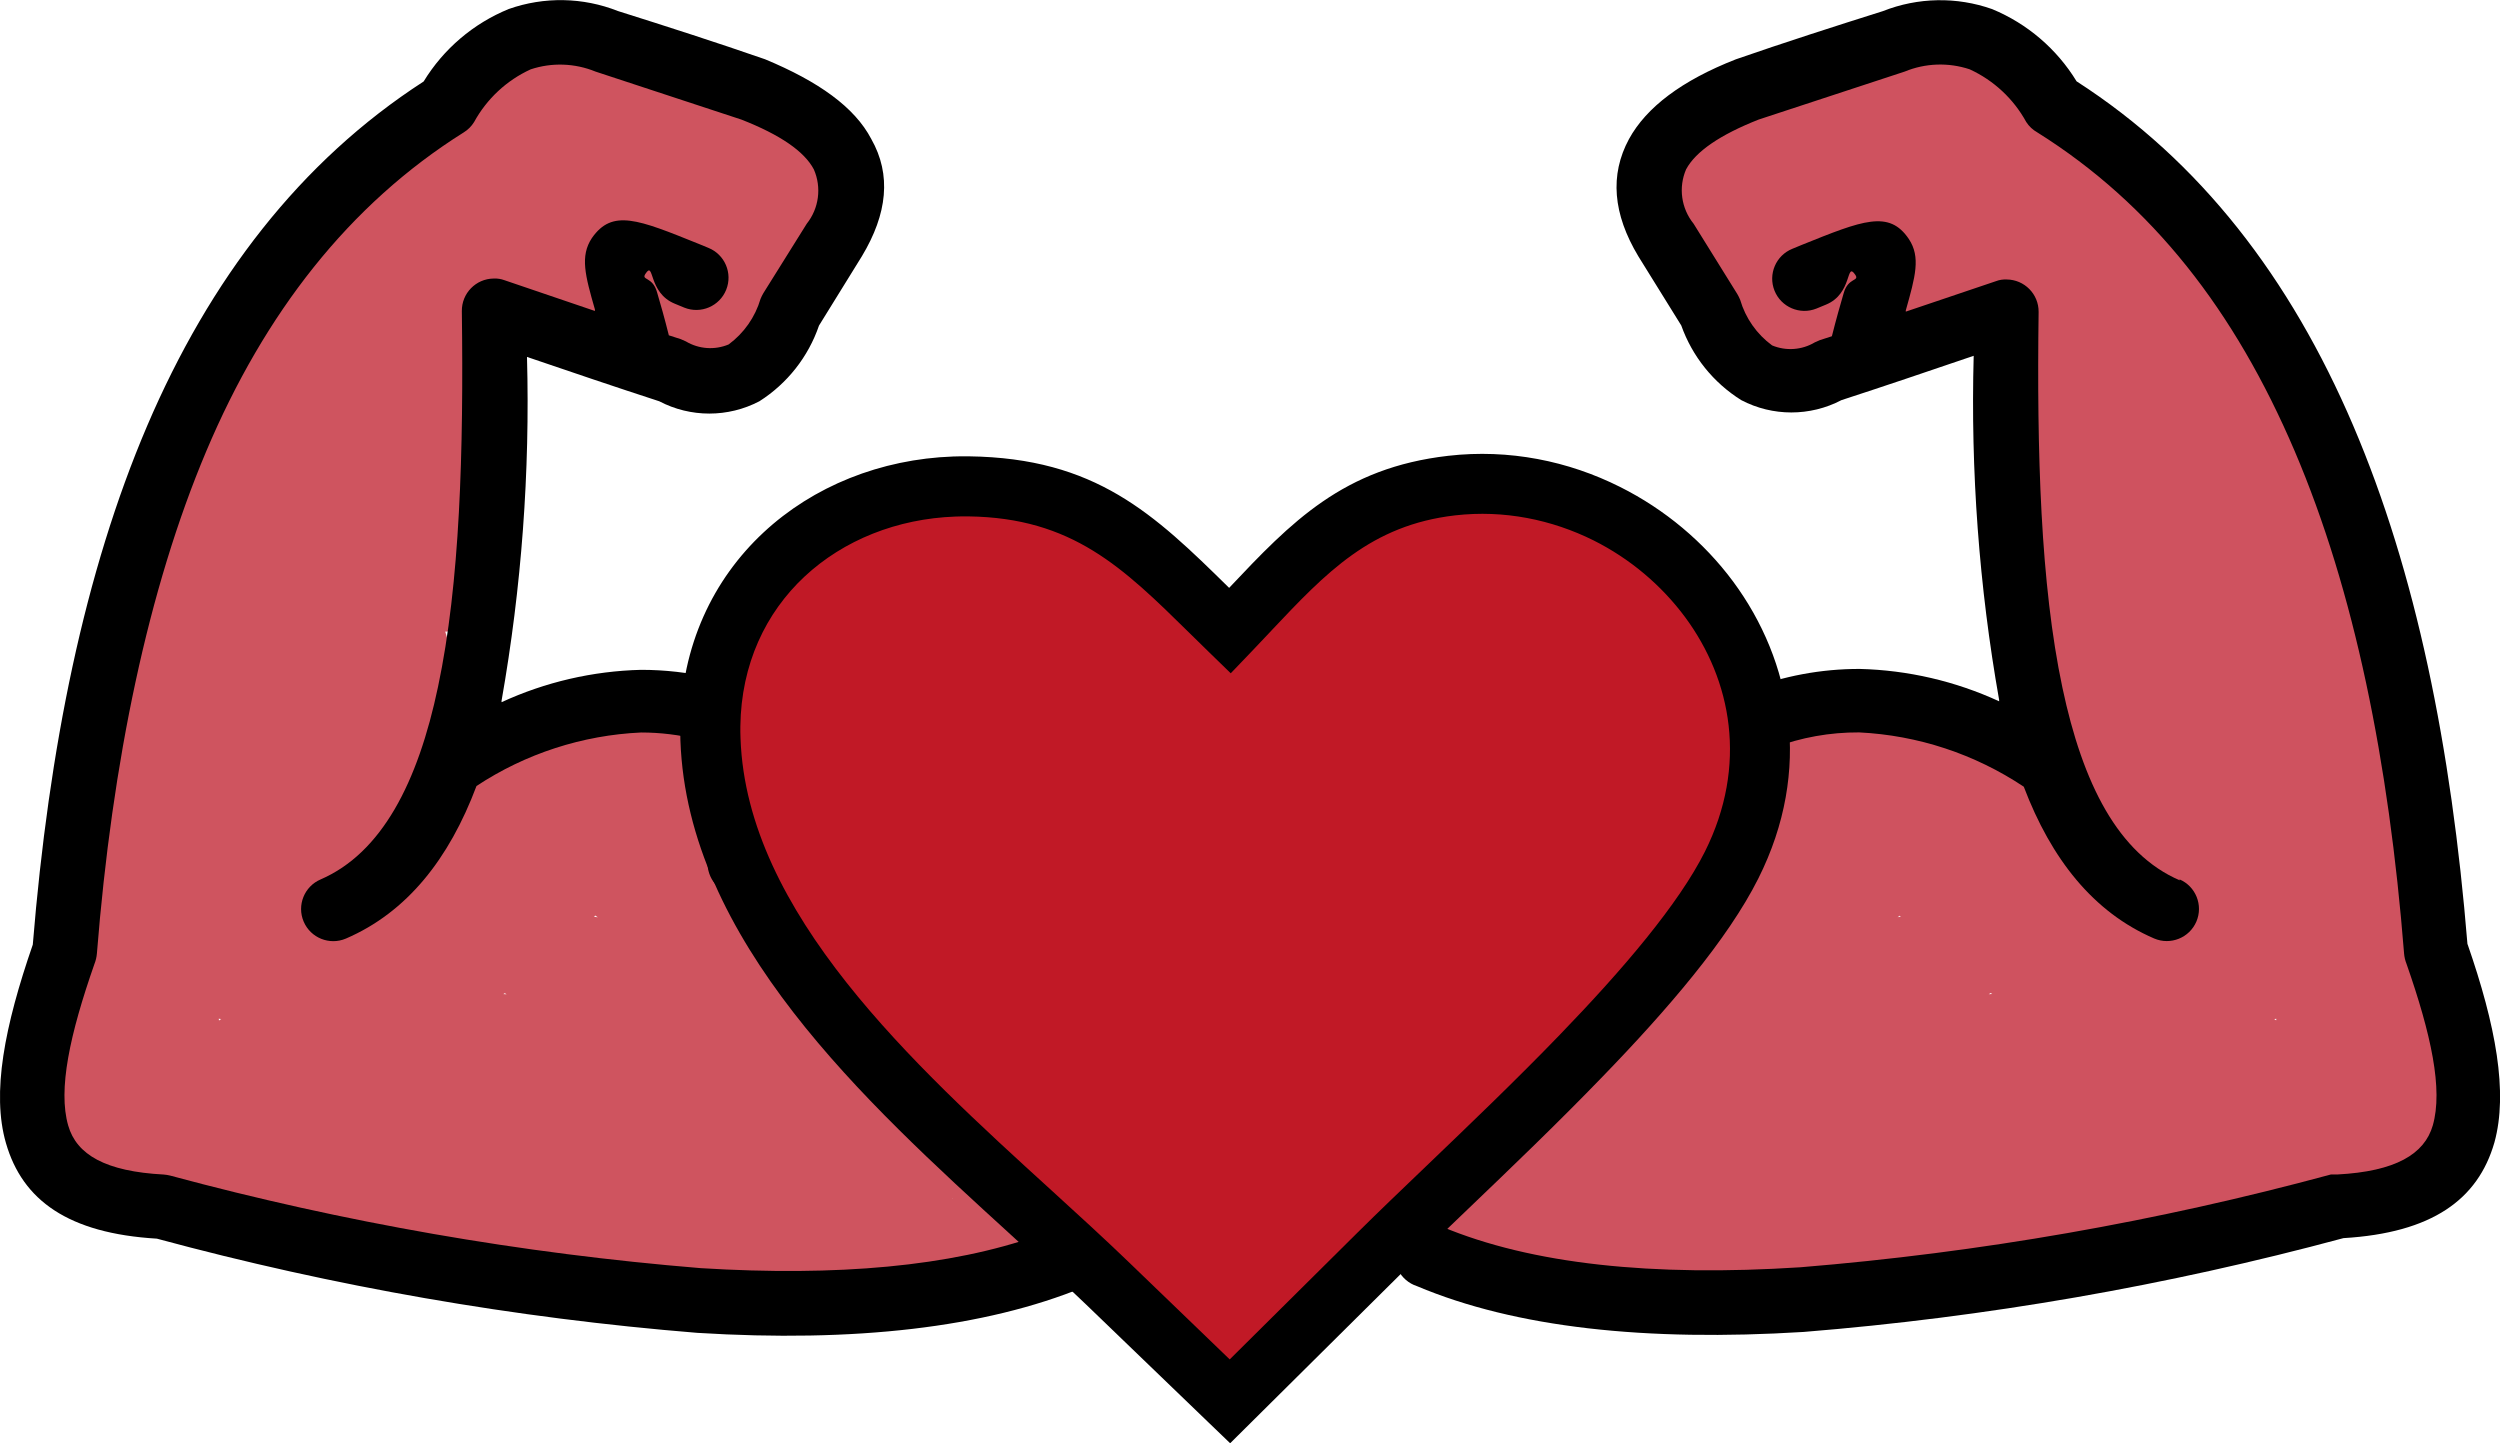
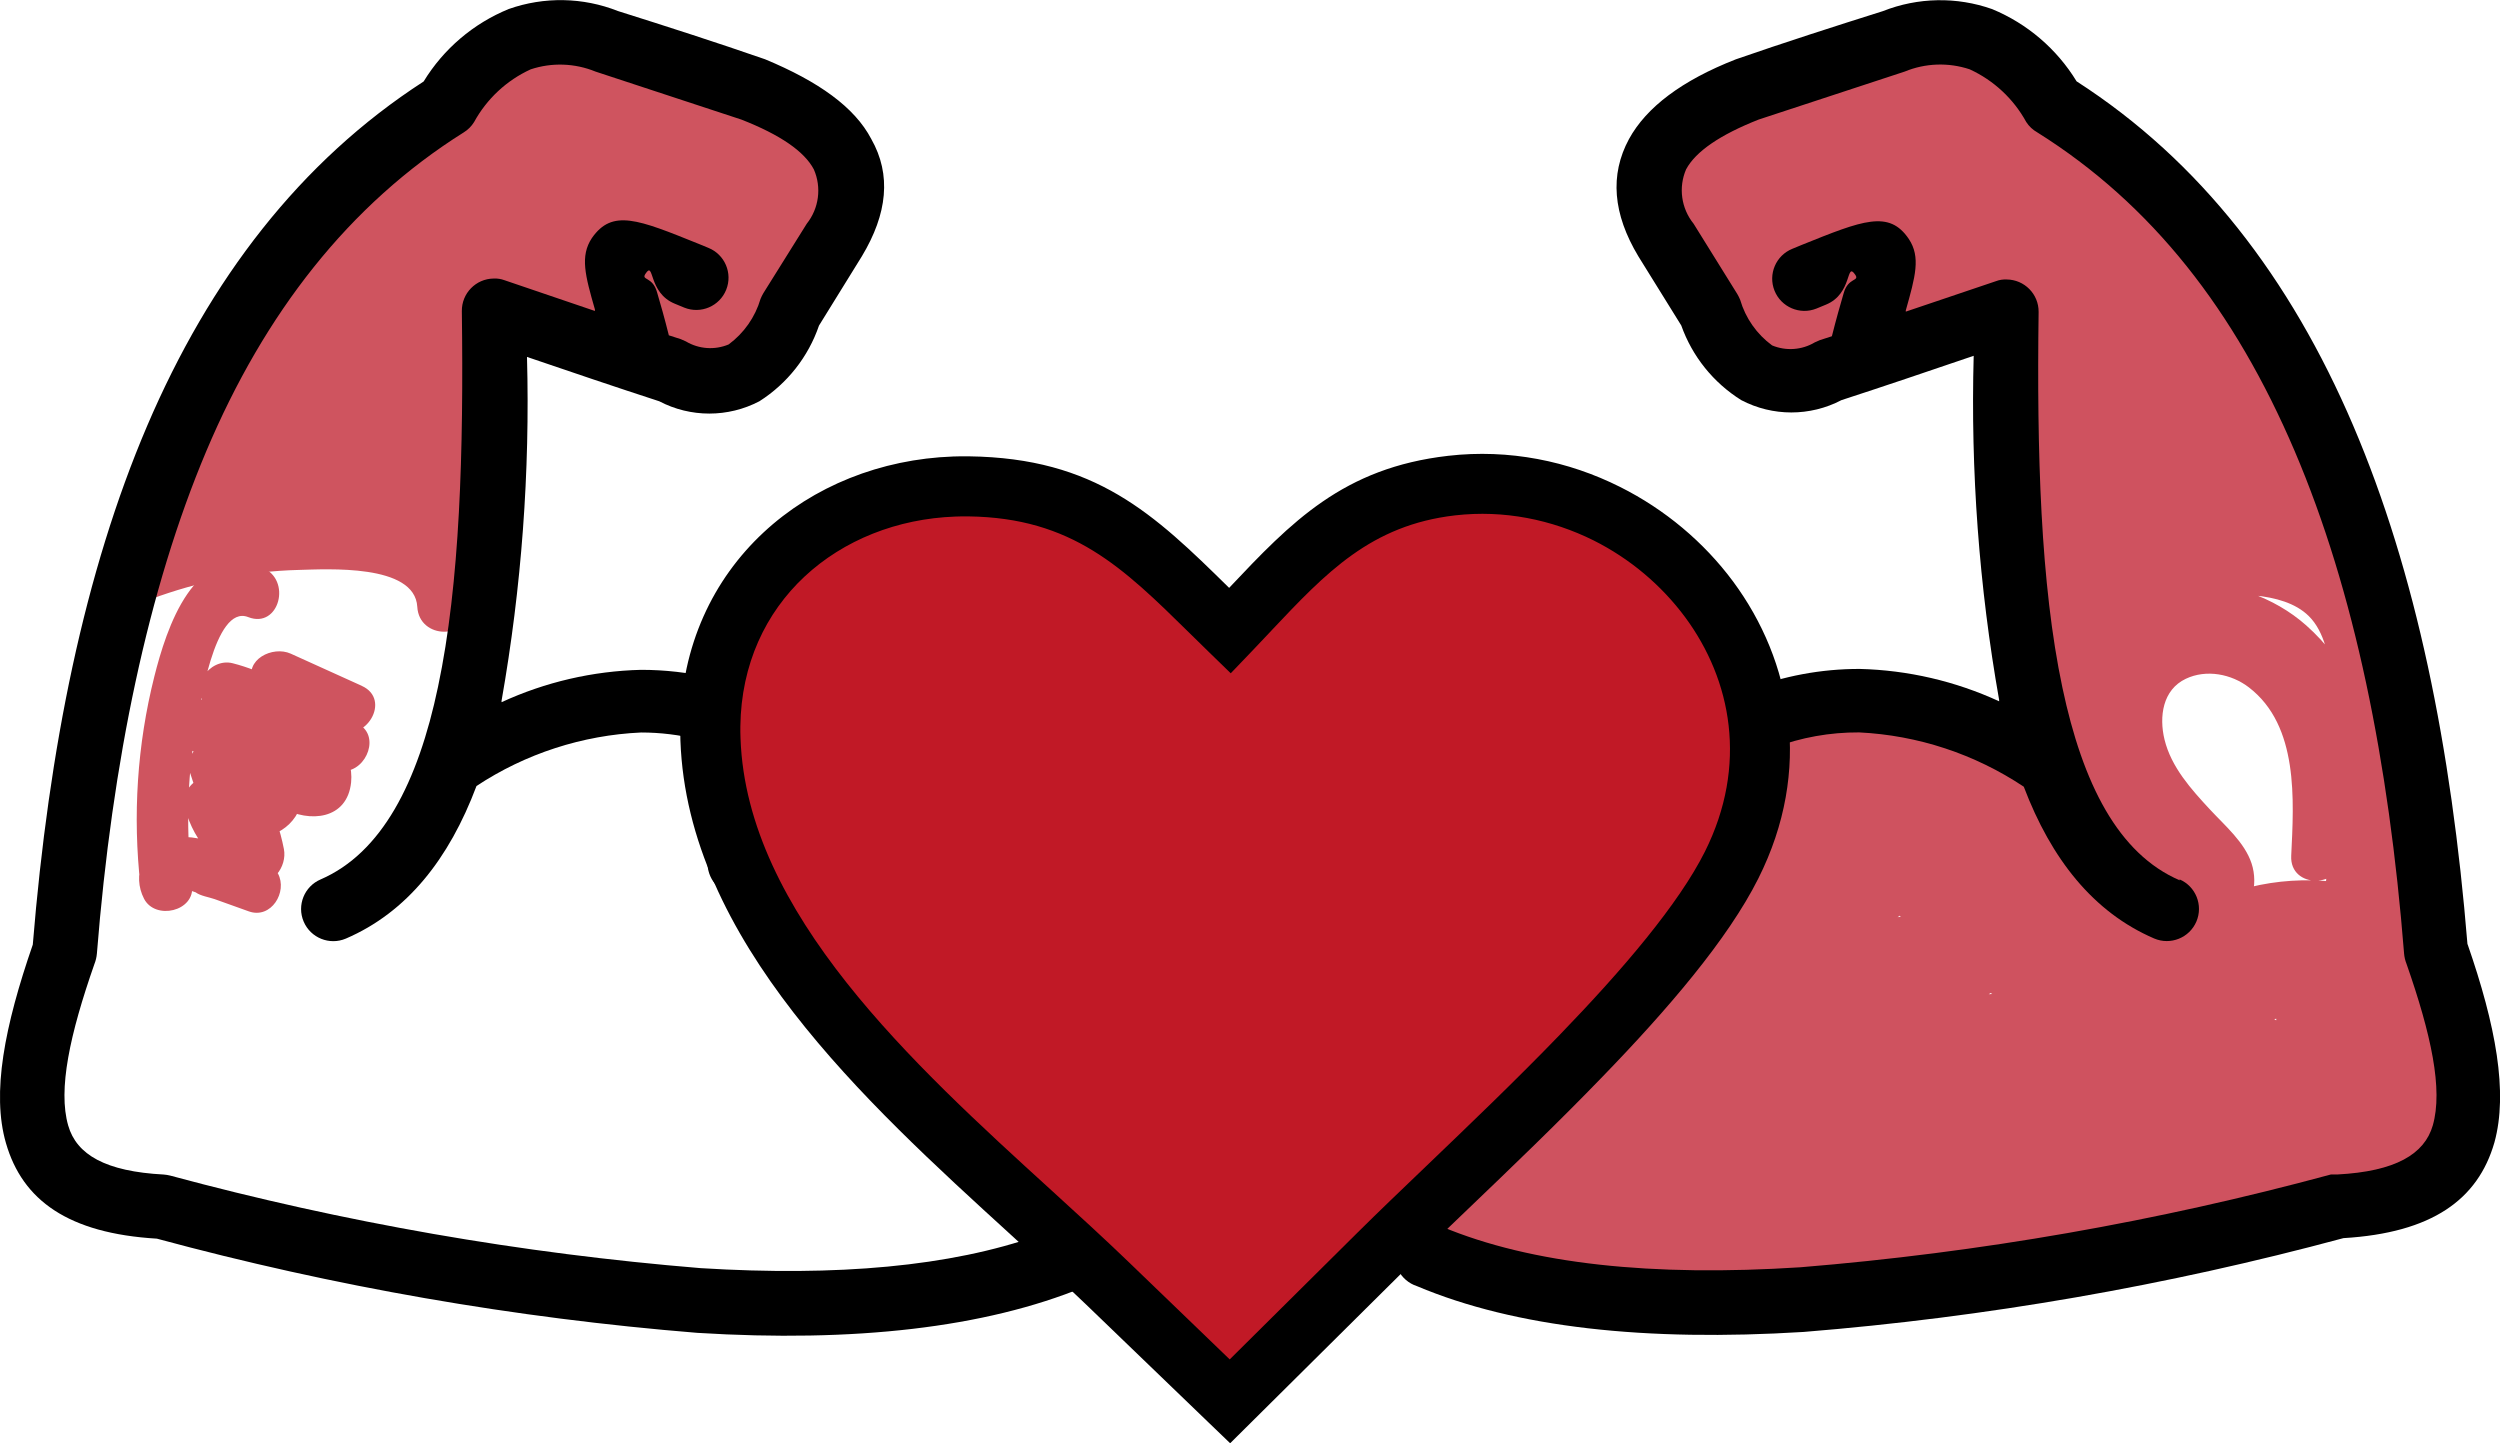
<svg xmlns="http://www.w3.org/2000/svg" id="Ebene_2" viewBox="0 0 581.78 335.88">
  <defs>
    <style> .cls-1 { fill: #c11926; } .cls-2 { fill: #cf545f; } .cls-3 { fill: #cf525f; } </style>
  </defs>
  <g id="Ebene_1-2" data-name="Ebene_1">
    <g>
      <g>
-         <path class="cls-2" d="M132.17,248.15c-11.25-2.04-22.51-4.08-33.76-6.13l-3.19,11.57c24.26,3.62,48.42,7.88,72.44,12.84,11.69,2.41,23.36,4.99,34.98,7.72,5.84,1.37,11.74,2.64,17.51,4.28,4.89,1.39,9.68,3.35,10.5,8.85l10.97-4.62c-1.56-2.54-3.12-5.08-4.68-7.62l-9.42,7.27,7.51,6.39c5.81,4.94,14.05-2.96,8.49-8.49-29.88-29.67-53.59-63.35-73.77-100.17-4.64-8.46-11.3-13.89-21.14-14.68-9.49-.77-19.52,2.3-27.76,6.86-17.68,9.79-25.71,30.16-44.57,38.38-8.62,3.76-18.13,5.04-27.45,3.96s-19.07-3.13-27.08,3.54c-6.66,5.55-8.97,14.43-10.43,22.6-1.71,9.58-2.86,19.99,3.32,28.3,5.3,7.12,13.88,10.26,22.03,12.87,10.52,3.36,21.15,6.37,31.86,9.04,21.95,5.48,44.25,9.5,66.71,12.18,25.06,3,50.34,4.19,75.57,3.55,9.16-.23,22.6.36,25.98-10.57s-6.55-19.73-16.9-16.75c-4.6,1.33-5.51,6.63-2.65,10.03,1.79,2.12,3.57,4.24,5.36,6.36l4.24-10.24c-35.04,2.1-70.27.96-105.09-3.62-17.34-2.28-34.56-5.45-51.6-9.4-8.63-2-17.2-4.21-25.72-6.63-6.93-1.97-14.46-3.83-16.36-11.73-1.11-4.66-2.58-15.77,1.24-19.51,4.09-3.99,13.51-.86,18.41-.26,14.9,1.84,30.48-1.66,43.23-9.57,11.86-7.36,20.06-18.62,29.81-28.32,4.37-4.35,9.16-8.46,14.88-10.91,7.54-3.24,13.51-2.51,18.31,4.36,11.05,15.81,22.06,31.71,32.63,47.84s19.74,32.13,25.44,50.15l5.79-7.6c-50-.51-99.88-5.58-148.9-15.4-10.27-2.06-23.28-3.07-32.12-9.17-3.47-2.39-6.97-6.91-6.23-11.44s5.62-6.75,9.67-7.38c5.39-.84,11.05.3,16.4.94s10.69,1.12,16.06,1.16c9.95.08,20.02-1.34,29.05-5.71,10.86-5.25,17.69-14.97,24.39-24.6,6.25-8.99,14.35-19.59,26.5-18.92l-3.03-11.18c-19.26,13.86-38.23,28.12-56.94,42.72,3.14,2.42,6.28,4.85,9.42,7.27,5.65-10.05,13.41-18.38,23.14-24.59l-8.21-8.21c-4.93,9.22-12.23,16.65-21.41,21.69-10.11,5.55-20.4,6.36-31.71,6.22-10.66-.14-22.68.97-30.27,9.45-6.76,7.54-7.5,19.69.13,26.9,3.36,3.17,8.64,1.7,10.03-2.65,2.22-6.95,4.44-13.89,6.66-20.84h-11.57c1.34,9.69,2.68,19.38,4.02,29.07l5.79-7.6c1.63.1.13,1.23,1.3.01.25-.26.48-1.75.65-2.16.53-1.28,1.33-2.57,2.15-3.69,1.79-2.44,4.14-4.43,6.76-5.91,6.7-3.77,14.5-2.36,21.85-2.74,12.95-.68,25.33-5.34,36.12-12.41,11.36-7.45,20.65-17.05,29.25-27.47.86-1.04,1.95-2.81,3.17-3.44,1.77-.92.96-.8,2.02.87,1.87,2.96,2.99,6.67,4.55,9.82,3.14,6.35,6.63,12.53,10.43,18.5,8.81,13.81,19.29,26.54,31.1,37.89,5.67,5.45,13.33-2.62,8.49-8.49-11.99-14.51-23.97-29.01-35.96-43.52l-5.84,10.03c4.51.94,6.97,3.85,7.62,8.36l11.57-3.19c-4.74-21.78-23.56-37.79-45.43-40.35-6.25-.73-7.68,8.32-3.03,11.18,7.54,4.64,15.08,9.28,22.62,13.92l4.62-10.97c-6.83-.93-13.66-1.85-20.49-2.78-6.54-.89-10.61,6.93-4.62,10.97,7.47,5.04,14.94,10.08,22.41,15.13l3.03-11.18c-9.29-1-18.58-2-27.87-3-6.66-.72-8.29,10.8-1.6,11.79,11.85,1.74,23.71,3.47,35.56,5.21,7.52,1.1,10.85-10.34,3.19-11.57-16.57-2.67-33.14-5.33-49.7-8-7.46-1.2-10.86,9.83-3.19,11.57,13.62,3.08,27.25,6.17,40.87,9.25,7.5,1.7,10.69-9.6,3.19-11.57l-36.61-9.63c-7.6-2-10.3,8.89-3.19,11.57,18.31,6.9,36.63,13.81,54.94,20.71l3.19-11.57c-19.63-3.56-39.25-7.12-58.88-10.69-7.54-1.37-10.79,10.16-3.19,11.57,12.82,2.38,25.49,5.51,37.91,9.47,7.92,2.52,28.92,7.05,25.7,19.16l7.38-4.19c-31.27-12.5-63.87-20.73-97.27-24.97v12c28.71-2.19,57.52,2.92,83.54,15.32l4.62-10.97c-27.81-9.25-57.2-11.53-86.3-12.82-11.86-.53-26.41-2.83-36.79,4.47-8.97,6.32-11.83,18.92-4.59,27.52,2.69,3.2,7.38,1.66,9.42-1.21,4.25-5.97,8.5-11.95,12.75-17.92l-11.18-3.03c.62,5.8,1.23,11.6,1.85,17.39.27,2.51,1.66,5.22,4.4,5.79,6.35,1.3,11.14-1.88,14.41-7.23,1.04-1.71,3.47-5.42,3.9-7.28,1.01-.87.46-1.64-1.65-2.3,1.41-2.23,2.43-2.56,3.06-.99.59,1.2.73,1.01.43-.57-.05-.89-.09-1.79-.14-2.68-.16-3.21-2.62-6.04-6-6-14.26.17-30.98,15.95-20.8,30.38,4.2,5.95,12.1,7.75,18.42,4.04,5.34-3.14,8.09-10.37,14.18-12.03,7.61-2.08,17.25,1.62,24.72,3.17,9.73,2.02,19.45,4.03,29.18,6.05,19.45,4.03,38.9,8.07,58.36,12.1l1.6-11.79c-39.92,2.43-79.78-2.13-118.1-13.59v11.57c17.96-3.03,36.17-.72,53.04,6.04l3.19-11.57c-21.59-6.07-41.79-16.8-58.57-31.74-7.81-6.96-16-15.28-10.78-26.33,4.56-9.65,13.2-16.79,18.69-25.88,10.09-16.71,10.69-41.91-9.64-51.25-9.37-4.3-20.26-4.04-30.33-3.42-10.05.62-20.2,2.86-26.28,11.63-6.92,9.98-7.46,24.97-8.93,36.61-1.88,14.87-2.65,29.84-2.44,44.82.04,3.08,2.72,6.22,6,6,13.73-.91,27.45-1.83,41.18-2.74,5.63-.38,8.55-8.15,3.03-11.18-11.84-6.5-24.98-8.44-38.22-5.93l7.38,4.19c-2.85-19.8-3.47-46.51,15.89-58.7,6.93-4.37,15.94-5.29,23.37-1.54,9.5,4.78,11.18,15.78,8.38,25.2-3.03,10.19-10.94,18.12-18.33,25.37-.61.6-2.63,1.97-2.89,2.79l-.49.46c1.26,1.71,2.04,1.88,2.36.52,1.4-.66,3.06-3.64,4.21-4.87,3.99-4.26,8.02-8.53,11.21-13.44,5.33-8.2,7.81-18.99,3.68-28.23-3.75-8.38-12.46-13.04-21.49-12.85-11.11.24-20.45,7.6-25.38,17.24-5.89,11.53-5.69,24.51-5.08,37.11.37,7.69,12.37,7.73,12,0-.58-12.02-1.58-26.2,6.67-36.1,5.88-7.05,20.84-9.92,23.14,1.97,2.37,12.24-9.68,21.26-16.58,29.42-3.26,3.86-5.69,8.52-4.3,13.68,1.48,5.51,7.08,8.89,12.59,7.29,4.94-1.44,8.9-6.49,12.38-10.04,4.24-4.33,8.28-8.92,11.62-13.98,6.41-9.71,9.88-22.02,6.88-33.53-5.63-21.56-32.41-27.86-50.02-16.81-24.57,15.43-25.08,46.72-21.4,72.25.49,3.38,4.54,4.73,7.38,4.19,9.97-1.9,20.09-.15,28.97,4.72l3.03-11.18c-13.73.91-27.45,1.83-41.18,2.74l6,6c-.18-12.37.3-24.74,1.55-37.06,1.1-10.79,2.05-22.6,5.53-32.94,3.52-10.44,13.5-10.94,23.08-11.26,8.54-.29,19.48-.74,25.86,6.06,6.72,7.16,5.48,18.27,1.58,26.46-4.21,8.84-11.35,15.65-16.97,23.54-5.52,7.74-9.21,17.02-6.68,26.58s10.47,16.89,17.8,23.13c17.85,15.19,38.78,26.29,61.34,32.63,7.62,2.14,10.18-8.77,3.19-11.57-18.94-7.59-39.34-9.42-59.42-6.04-6.15,1.04-5.26,10,0,11.57,39.24,11.73,80.4,16.51,121.29,14.02,6.39-.39,8.58-10.34,1.6-11.79-31.45-6.52-62.9-13.04-94.34-19.56-12.47-2.59-25.22-5.26-35.01,4.95-1.66,1.73-7.23,10.3-9.32,5.11-2.51-6.21,6.8-10.57,11.43-10.63l-6-6c.33,6.55,1.53,12.93,9.17,14.23,7.06,1.2,12.42-5.03,11.23-11.83s-8.05-10.24-14.24-7.53c-3.05,1.33-5.29,3.91-7,6.69-.65,1.06-3.68,7.99-3.99,7.92l4.4,5.79c-.62-5.8-1.23-11.6-1.85-17.39s-7.6-8.06-11.18-3.03c-4.25,5.97-8.5,11.95-12.75,17.92l9.42-1.21c-1.92-2.28-.15-6.06,1.53-7.94,3.12-3.49,8.56-4.02,12.94-4.15,11.07-.31,22.34.67,33.39,1.35,23.1,1.42,46.09,4.28,68.13,11.61,6.37,2.12,10.8-8.02,4.62-10.97-27.91-13.3-58.73-19.31-89.6-16.96-7.86.6-7.56,11.04,0,12,32.26,4.1,63.89,12.48,94.08,24.55,3,1.2,6.62-1.33,7.38-4.19,4.31-16.19-10.45-25.61-23.5-30.33-15.76-5.71-32.01-10-48.49-13.06l-3.19,11.57c19.63,3.56,39.25,7.12,58.88,10.69,7.63,1.38,10.43-8.84,3.19-11.57-18.31-6.9-36.63-13.81-54.94-20.71l-3.19,11.57,36.61,9.63,3.19-11.57c-13.62-3.08-27.25-6.17-40.87-9.25l-3.19,11.57c16.57,2.67,33.14,5.33,49.7,8l3.19-11.57c-11.85-1.74-23.71-3.47-35.56-5.21l-1.6,11.79c9.29,1,18.58,2,27.87,3,6.41.69,7.46-8.19,3.03-11.18-7.47-5.04-14.94-10.08-22.41-15.13l-4.62,10.97c6.83.93,13.66,1.85,20.49,2.78,6.36.86,10.87-7.12,4.62-10.97-7.54-4.64-15.08-9.28-22.62-13.92l-3.03,11.18c16.69,1.96,30.34,15.39,33.86,31.54,1.68,7.7,12.65,4.25,11.57-3.19-1.21-8.3-7.85-15.05-16-16.75-6.1-1.27-9.66,5.41-5.84,10.03,11.99,14.51,23.97,29.01,35.96,43.52l8.49-8.49c-12.75-12.25-23.79-26.03-32.78-41.26-4.43-7.51-7.63-15.55-11.77-23.18s-12.61-8.92-19.32-3.63c-6.25,4.94-10.76,12.38-16.49,17.99s-12.23,10.82-19.35,14.87-14.47,6.77-22.35,7.68c-8.82,1.02-17.82-.75-26.33,2.48-7.63,2.89-14.29,8.66-17.86,16.05-4.01,8.29-2.6,19.52,8.4,20.21,4.32.27,6.28-4.03,5.79-7.6-1.34-9.69-2.68-19.38-4.02-29.07-.87-6.29-9.95-5.08-11.57,0-2.22,6.95-4.44,13.89-6.66,20.84l10.03-2.65c-2.67-2.52-2.56-6.55-.47-9.5,2.72-3.86,7.97-5.42,12.41-6.03,10.31-1.42,20.6.5,30.89-1.82,17.92-4.04,33.66-16.22,42.3-32.36,2.71-5.06-2.93-11.58-8.21-8.21-11.43,7.29-20.8,17.07-27.45,28.89-3.56,6.33,4.3,11.27,9.42,7.27,17.9-13.98,36.08-27.58,54.51-40.85,4.8-3.45,3.18-10.84-3.03-11.18-11.64-.64-21.85,6.13-29.2,14.66s-12.46,19.86-21.72,26.88-21.12,8.03-32.24,7.61c-11.82-.45-24.95-4.75-36.43-.49-9.91,3.68-16.42,12.95-13.94,23.7,2.67,11.58,13.07,18.1,23.77,21.24,12.69,3.74,26.08,5.84,39.09,8.17,13.6,2.43,27.26,4.5,40.96,6.26,31.48,4.04,63.18,6.17,94.92,6.49,3.79.04,6.96-3.88,5.79-7.6-11.35-35.9-35.63-66.39-56.66-97.05-4.7-6.85-9.29-13.99-18.05-15.66-7.68-1.47-15.62.94-22.3,4.69-13.04,7.31-21.53,20.07-32.14,30.19-12.27,11.7-28.95,17.69-45.9,15.58-7.31-.91-14.87-2.86-22.01,0-7.52,3-10.64,10.14-11.15,17.8s-.22,16.64,3.63,23.52,11.5,10.45,18.95,12.7c18.61,5.63,37.74,9.88,56.87,13.29,43.53,7.75,87.86,10.38,131.99,7.74,5.41-.32,7.63-6.22,4.24-10.24-1.79-2.12-3.57-4.24-5.36-6.36l-2.65,10.03c1.05-.3,2.71-.29,2.36,1.36-.28,1.33-2.53,1.65-3.51,1.83-4.2.78-8.76.52-13.02.61-9.46.21-18.93.15-28.39-.15-19.32-.63-38.63-2.29-57.76-5.1s-37.31-6.51-55.63-11.26c-9.16-2.38-18.26-4.99-27.28-7.87-6.63-2.12-15.18-4.63-17.39-12.1-2.08-7.04.34-16.53,2.53-23.35.96-2.98,2.41-6.31,5.13-8.09,3.33-2.19,7.69-1.66,11.43-1.19,8.47,1.06,16.33,1.82,24.83.4,7.84-1.31,15.56-4.22,22.35-8.34,7.16-4.35,12.98-10.15,18.38-16.49s10.91-13.27,18.36-17.72c6.62-3.95,15.3-7.05,23.13-6.04,8.72,1.12,11.51,10.26,15.21,17.01,19.02,34.66,43.16,66.48,71.21,94.33l8.49-8.49c-2.5-2.13-5.01-4.26-7.51-6.39-4.93-4.2-13.19,1.13-9.42,7.27,1.56,2.54,3.12,5.08,4.68,7.62,3.77,6.15,11.94,1.83,10.97-4.62-1.8-11.96-13.99-16.06-24.16-18.56-13.16-3.24-26.38-6.25-39.64-9.07-26.52-5.64-53.21-10.43-80.02-14.43-7.48-1.12-10.87,10.18-3.19,11.57,11.25,2.04,22.51,4.08,33.76,6.13,7.55,1.37,10.79-10.19,3.19-11.57h0Z" />
        <path class="cls-2" d="M84.19,159.6c-5.51-2.5-11.02-4.99-16.54-7.49-4.18-1.89-10.9,1.36-8.81,6.78,3.37,8.74,9.43,15.87,18.09,19.74l3.03-11.18c-9.18.17-16.5-5.93-23.16-11.57l-5.84,10.03c3.92,1.01,7.58,2.58,10.82,5.05,1.58,1.2,3.06,2.63,4.35,4.14,1.16,1.35,2.08,3.89,3.37,4.96.46,2.29,1.21,1.48,2.25-2.44-1.05-.67-2.1-1.34-3.15-2-2.1-1.34-4.2-2.67-6.3-4.01-4.2-2.67-8.41-5.34-12.61-8.01l-4.62,10.97c4.22,1.13,7.94,3.2,10.86,6.48.61.68,1.08,1.61,1.71,2.23l.75,1.24.64-1.62c-.13-.62-1.58-1.84-1.94-2.58-.58-1.19-.92-2.48-1.31-3.75l-10.03,5.84c4.65,5.31,7.42,11.5,8.76,18.39l7.38-7.38c-3.82-1.43-6.21-4.6-7.22-8.44l-10.97,4.62c3.54,6.58,7.08,13.16,10.62,19.74l6.78-8.81c-6.26-2.25-15.05-7.36-21.86-5.25-6.05,1.88-8.53,8.41-5.72,13.87,2.61,5.06,11.86,2.95,11.18-3.03-1.37-12.11-1.27-24.39.85-36.41.85-4.8,4.3-29.21,12.21-26.1,7.19,2.83,10.31-8.77,3.19-11.57-15.76-6.19-22.25,14.35-25.03,25.38-4,15.89-5.07,32.43-3.23,48.7l11.18-3.03.11,4.04,1.55.53c1.1.83,3.14,1.13,4.42,1.58,2.65.95,5.3,1.9,7.95,2.85,5.19,1.86,9.09-4.52,6.78-8.81-3.54-6.58-7.08-13.16-10.62-19.74-3.26-6.06-12.68-1.89-10.97,4.62,2.13,8.11,7.84,13.91,15.6,16.82,4.64,1.74,8.17-3.32,7.38-7.38-1.73-8.94-5.87-16.87-11.84-23.69-3.98-4.54-11.75.26-10.03,5.84,1.83,5.93,4.49,11.96,10.67,14.37,5.78,2.25,12.65-.18,14.94-6.15,4.5-11.74-12.34-22.5-21.56-24.97-6.67-1.79-10.33,7.34-4.62,10.97,7.31,4.65,14.5,9.8,22.06,14.03,6.31,3.53,15.12,2.77,16.02-5.94.68-6.63-4.68-13.33-9.19-17.61-5.18-4.91-11.47-8.33-18.37-10.1-5.46-1.4-10.62,5.98-5.84,10.03,9.14,7.74,19.07,15.31,31.64,15.08,5.5-.1,8.75-8.62,3.03-11.18-5.68-2.54-10.29-6.66-12.57-12.57l-8.81,6.78c5.51,2.5,11.02,4.99,16.54,7.49,6.98,3.16,13.09-7.18,6.06-10.36h0Z" />
        <path class="cls-2" d="M145.75,68.06c3.67,7.9,9.43,15,19.03,14.18s16.03-9.17,20.3-17.34c4.53-8.69,8.91-19.04,3.85-28.5-4.3-8.04-13.45-11.11-21.48-14.02-10.44-3.78-21.27-8.98-32.45-9.94-10.43-.9-20.29,3.33-28.76,9.07-16.84,11.41-30.64,26.85-42.22,43.44-14.3,20.49-25.04,43.15-35.71,65.66-2.01,4.25,1.41,10.79,6.78,8.81,11.07-4.07,22.58-6.49,34.38-6.79,6.56-.16,27.08-1.49,27.64,8.59.43,7.65,12.11,7.78,12,0-.26-17.57.81-35.18,3.56-52.54.66-4.15,1.39-8.3,2.22-12.42.51-2.52.57-6.38,3.58-6.79s7.75,3.29,10.47,4.32c3.61,1.36,7.03,1.61,10.83.89,1.84-.35,3.89-2.31,4.19-4.19,1.06-6.7,7.48-11.5,13.91-7.52,1.13.7,1.85,1.6,2.73,2.55.73,1.61,1.96,2.79,3.7,3.52.32-.85.92-1.4,1.81-1.65,2.79-2.08,5.81-3.59,8.39-6.01,4.84-4.53,9.7-11.18,9.22-18.14s-7.31-11.42-13.67-8.34c-2.86,1.39-4.9,4.12-6.29,6.9-.37.73-2.45,3.92-2.41,4.5,2.21,2.43,3.53,2.88,3.95,1.34.16-.54.44-1.02.84-1.44,4.95-5.1,7.34-14.21.7-19.02-5.46-3.95-12.85-1.71-16.67,3.36-4.7,6.24-5.83,15.73-7.9,23.06l11.79,1.6c-.42-8.88-.84-17.76-1.26-26.64-.32-6.84-9.58-8.04-11.79-1.6-3.11,9.08-6.13,18.2-9.32,27.26-.41,1.18-3.01,6.44,2.47,1.97,1.12-.91,2.37-3.96,3.23-5.23,2.26-3.32,4.51-6.76,5.63-10.68,1.81-6.34.71-13.79-4.5-18.22s-13.83-4.28-18.26,1.19c-1.27,1.57-2.36,3.75-1.54,5.84,1.63,4.19,3.25,8.38,4.88,12.57l10.03-5.84c-8.51-7.81-18.74-12.66-28.92-4.6-9.31,7.37-17.37,17.23-24.77,26.46-16.14,20.13-28.99,42.46-41.7,64.83-2.57,4.52,1.68,10.22,6.78,8.81,8.76-2.43,17.72-3.3,26.77-2.32,7.48.81,15.56,4.67,23.16,2.88,16.45-3.87,12.01-25.26,12.64-37.56.4-7.72,1.73-15.6,5.76-22.31s11.03-9.47,15.14-15.65c3.64-5.48,4.3-13.49-.9-18.27s-12.92-3.68-17.1,1.83c-2.62,3.45.46,7.51,3.59,8.81-.35-.15.18.01-.18-.56v6.06c.62-1.17,1.24-2.34,1.86-3.5,3.29-6.2-4.27-11.63-9.42-7.27-22.69,19.18-38.32,43.92-53.36,69.19-1.96,3.29-.15,7.85,3.59,8.81,8.86,2.29,17.72,5.01,26.67,6.87,7.88,1.64,14.92-.46,18.21-8.29s4.15-17.42,5.91-25.83c2.07-9.94,4.14-19.87,6.21-29.81,1.18-5.67-5.61-10.29-10.03-5.84-8.86,8.92-17.1,18.39-24.73,28.38-4.01,5.25-7.99,10.61-11.49,16.21-2.9,4.63-5.19,10.39-2.53,15.66,4.26,8.41,18.83,9.7,26.34,5.22,5.11-3.05,6-8.68,7.01-14.04,1.26-6.67,2.51-13.33,3.77-20s-7.22-10.63-10.97-4.62c-5.9,9.47-11.81,18.94-17.71,28.4h10.36c-1.19-2.42,3.51-5.6,4.95-6.74,2.63-2.08,5.2-4.01,7.24-6.72,4.33-5.76,5.39-12.83,3.9-19.76-1.62-7.55-13.19-4.35-11.57,3.19,1.92,8.95-5.62,12.01-10.96,17.26-5.21,5.13-7.23,12.13-3.92,18.83,2.08,4.21,8.13,3.58,10.36,0,5.9-9.47,11.81-18.94,17.71-28.4l-10.97-4.62c-1.53,8.13-2.21,17.25-4.75,25.12-1.03,3.18-4.41,2.61-7.39,2.22-2.53-.33-2.4.1-2.17-2.09.16-1.57,2.29-3.81,3.15-5.1,9.62-14.36,20.67-27.65,32.85-39.91l-10.03-5.84c-3.27,15.71-6.55,31.41-9.82,47.12-.38,1.83-.66,6.42-2.15,7.9-1.82,1.81-5.57.04-7.76-.53l-22.51-5.81,3.59,8.81c14.56-24.46,29.52-48.2,51.49-66.77-3.14-2.42-6.28-4.85-9.42-7.27-.62,1.17-1.24,2.34-1.86,3.5-.99,1.86-1.18,4.21,0,6.06,4.28,6.73,14.41,8.52,19.75,1.86s1.3-15.86-6.02-18.92l3.59,8.81c.58-.76-1.47,1.14-1.42.99-.3.94-.36,1.82-.92,2.73-1.48,2.41-4.17,4.08-6.33,5.83-4.05,3.27-7.46,7.17-9.95,11.77-5.9,10.89-6.8,23.34-6.81,35.49,0,4.35,1.44,11.81-1,15.77s-10.23.5-13.72-.22c-12.92-2.65-26.16-2.1-38.87,1.42l6.78,8.81c10.62-18.7,21.28-37.46,34.02-54.83,6.18-8.42,12.93-16.4,20.13-23.95,3.18-3.33,6.49-7.61,10.45-10.01,4.48-2.71,8.74,1.59,11.94,4.52,4.03,3.7,12.35.13,10.03-5.84-1.63-4.19-3.25-8.38-4.88-12.57l-1.54,5.84c2.28-2.82,3.32,2.15,3.04,4.02-.58,3.98-3.62,7.36-5.77,10.59-4.14,6.2-6.42,15.25,1.16,20.05s13.35-1.15,15.77-8.07c3.28-9.36,6.42-18.78,9.63-28.17l-11.79-1.6c.42,8.88.84,17.76,1.26,26.64.31,6.63,9.9,8.3,11.79,1.6,1.09-3.87,2.18-7.75,3.27-11.62.49-1.75.87-3.59,1.54-5.29.26-.65,1.61-2.31,1.63-2.77.11-3.93-2.47.32-2.73.69-.83,1.18-1.82,2.24-2.53,3.5-1.73,3.04-2.27,6.53-1.26,9.9,2.01,6.7,9.88,8.43,15.1,4.34,2.41-1.88,3.71-4.39,5-7.09.96-2,2.31-2.54-.28-3.42-3.66-1.24-.83-.73-2.1.56-.49.5-.87,1.68-1.26,2.3-1.67,2.64-3.88,5-6.4,6.85-2.85,2.09-6,3.13-8.3,5.92-4.33,5.26-4.35,13.48,1.6,17.59s13.53.71,15.76-5.6c2.39-6.79-1.24-14.09-6.59-18.35-12.41-9.86-31.37-2.85-33.89,12.99l4.19-4.19c-3.87.74-8.3-3.1-11.82-4.34-3.99-1.41-8.38-1.88-12.33-.07-8.07,3.69-9,13.34-10.37,21.06-3.6,20.29-5.26,40.87-4.96,61.47h12c-.89-16.04-17.23-19.66-30.44-20.43-15.86-.93-31.88,1.59-46.77,7.06l6.78,8.81c14.52-30.62,29.32-62.11,52.98-86.9,9.96-10.43,24.3-25,39.7-25.47,8.83-.27,17.75,4.16,25.88,7.11,6.13,2.22,15.27,3.95,19.87,8.99,5.85,6.4-1.65,18.08-5.47,23.9-1.8,2.74-5.02,6.58-8.79,6.01s-5.36-5.35-6.73-8.3c-3.25-7-13.6-.91-10.36,6.06h0Z" />
      </g>
      <g>
        <path class="cls-3" d="M451.75,259.72c11.25-2.04,22.51-4.08,33.76-6.13,7.67-1.39,4.3-12.69-3.19-11.57-26.81,4-53.5,8.79-80.02,14.43-12.94,2.75-25.84,5.7-38.7,8.84-10.42,2.55-23.24,6.42-25.1,18.79-.96,6.4,7.17,10.82,10.97,4.62,1.56-2.54,3.12-5.08,4.68-7.62,3.74-6.09-4.44-11.51-9.42-7.27l-7.51,6.39,8.49,8.49c24.95-24.77,46.81-52.69,64.72-82.95,4.35-7.34,7.93-15.25,12.53-22.42s13.3-6.76,20.87-4.75c8.26,2.2,15.35,6.68,21.27,12.8s10.9,13.33,17.32,19.09c11.92,10.68,27.85,16.73,43.88,16.45,7.14-.12,17.85-4.42,24.29-.19,5.58,3.67,6.54,12.83,7.52,18.81,1.36,8.34,1.19,16.06-6.86,20.62-7.24,4.1-16.05,5.96-23.98,8.25-18.19,5.25-36.66,9.51-55.31,12.76-21.23,3.71-42.69,6.04-64.21,7.05-10.4.49-20.81.67-31.22.53-5.18-.07-10.48.03-15.64-.45-1.28-.12-4.17-.1-5.09-1.26-1.32-1.67.07-2.68,1.82-2.17l-2.65-10.03c-1.79,2.12-3.57,4.24-5.36,6.36-3.39,4.03-1.15,9.92,4.24,10.24,39.09,2.34,78.29.53,117.02-5.28,19.39-2.91,38.63-6.84,57.6-11.8,8.21-2.15,17.41-3.83,24.78-8.23s10.76-11.36,11.71-19.56c.85-7.31,1.38-16.41-2.42-23.01s-11.39-9-18.73-8.65c-8.11.39-15.76,2.4-23.97,1.65-8.49-.78-16.82-3.69-24.05-8.19-12.92-8.05-21.03-21.55-32.56-31.23-10.97-9.21-29.15-17.68-41.53-5.97-3.61,3.42-6.25,7.96-9.04,12.03-3.08,4.49-6.16,8.99-9.24,13.48-6.09,8.89-12.25,17.73-18.2,26.72-11.46,17.31-21.84,35.38-28.13,55.26-1.17,3.71,2,7.63,5.79,7.6,56.19-.57,112.44-6.81,167.3-19.03,10.46-2.33,21.55-5.63,27.86-15.02s5.25-21.71-4.13-28.53c-10.05-7.31-22.39-4.59-33.82-3.43-11.1,1.13-23.15,1.63-33.68-2.72-12.44-5.14-18.47-17.37-26.23-27.5-7.74-10.1-18.67-19.02-32.1-18.28-6.2.34-7.83,7.72-3.03,11.18,18.43,13.26,36.61,26.87,54.51,40.85,5.08,3.97,13.01-.89,9.42-7.27-6.65-11.82-16.02-21.6-27.45-28.89-5.28-3.37-10.92,3.15-8.21,8.21,8.64,16.15,24.39,28.32,42.3,32.36,10.06,2.27,20.07.56,30.17,1.72,4.49.51,9.77,1.93,12.71,5.63,2.38,2.99,2.85,7.26-.05,10l10.03,2.65c-2.22-6.95-4.44-13.89-6.66-20.84-1.62-5.08-10.7-6.3-11.57,0-1.34,9.69-2.68,19.38-4.02,29.07-.49,3.56,1.46,7.87,5.79,7.6,8.75-.55,12.51-8.86,9.86-16.71-2.4-7.1-7.64-13.22-14.05-17.06-7.75-4.63-16.2-4.6-24.94-4.64-8.15-.04-16.09-1.76-23.51-5.17-15.06-6.92-26.56-18.7-36.96-31.28-4.85-5.86-12.92-11.1-20.02-5.36-3.09,2.49-4.4,6.17-6,9.67-1.89,4.12-3.92,8.18-6.08,12.16-9.54,17.54-21.75,33.35-36.13,47.17l8.49,8.49c11.99-14.51,23.97-29.01,35.96-43.52,3.81-4.61.27-11.3-5.84-10.03-8.15,1.7-14.8,8.45-16,16.75-1.08,7.43,9.89,10.91,11.57,3.19,3.52-16.15,17.17-29.59,33.86-31.54l-3.03-11.18c-7.54,4.64-15.08,9.28-22.62,13.92-6.2,3.82-1.79,11.84,4.62,10.97,6.83-.93,13.66-1.85,20.49-2.78l-4.62-10.97c-7.47,5.04-14.94,10.08-22.41,15.13-4.43,2.99-3.39,11.87,3.03,11.18,9.29-1,18.58-2,27.87-3l-1.6-11.79c-11.85,1.74-23.71,3.47-35.56,5.21l3.19,11.57c16.57-2.67,33.14-5.33,49.7-8l-3.19-11.57c-13.62,3.08-27.25,6.17-40.87,9.25l3.19,11.57c12.2-3.21,24.41-6.42,36.61-9.63l-3.19-11.57c-18.31,6.9-36.63,13.81-54.94,20.71-7.23,2.73-4.46,12.96,3.19,11.57,19.63-3.56,39.25-7.12,58.88-10.69l-3.19-11.57c-16.47,3.06-32.74,7.34-48.49,13.06-13.04,4.74-27.81,14.13-23.5,30.33.77,2.88,4.38,5.39,7.38,4.19,30.18-12.06,61.82-20.45,94.08-24.55,7.54-.96,7.87-11.4,0-12-30.86-2.35-61.69,3.66-89.6,16.96-6.11,2.91-1.81,13.11,4.62,10.97,22.04-7.33,45.03-10.19,68.13-11.61,10.8-.66,21.77-1.54,32.59-1.37,4.47.07,9.9.44,13.3,3.73,1.9,1.84,4.04,5.93,1.98,8.38l9.42,1.21c-4.25-5.97-8.5-11.95-12.75-17.92-3.57-5.02-10.54-2.98-11.18,3.03s-1.23,11.6-1.85,17.39l4.4-5.79c-.33.07-2.99-6.19-3.62-7.31-1.58-2.79-3.78-5.47-6.66-7-6.24-3.31-13.74.31-14.95,7.23-1.13,6.43,3.64,12.61,10.43,11.94,8.11-.8,9.63-7.53,9.97-14.34l-6,6c4.68.06,13.12,3.95,11.64,10.07s-7.49-2.34-9.09-4.08c-9.83-10.65-22.68-8.07-35.45-5.42-31.45,6.52-62.9,13.04-94.34,19.56-6.93,1.44-4.86,11.39,1.6,11.79,40.89,2.49,82.04-2.29,121.29-14.02,5.26-1.57,6.15-10.53,0-11.57-20.07-3.38-40.47-1.55-59.42,6.04-6.98,2.79-4.44,13.72,3.19,11.57,19.89-5.59,38.56-14.86,54.93-27.47,7.88-6.07,16.69-12.93,21.55-21.81s4.27-17.83.04-26.42c-7.86-15.96-30.35-30.26-23.01-50.71,3.44-9.58,13.19-11.83,22.36-12.05,7.93-.19,20.31-1.17,26.48,4.87,3.83,3.76,4.68,9.88,5.63,14.91,1.29,6.83,2.35,13.7,3.14,20.61,1.55,13.59,2.17,27.26,1.97,40.94l6-6c-13.73-.91-27.45-1.83-41.18-2.74l3.03,11.18c8.88-4.87,18.99-6.61,28.97-4.72,2.87.55,6.89-.78,7.38-4.19,3.36-23.32,3.7-50.78-15.54-67.82-14.99-13.27-41.18-14.09-52.55,4.5-13.6,22.24,5.08,46.7,21.13,61.27,3.89,3.53,8.88,6.33,14.08,3.4,4.76-2.68,6.28-8.79,4.66-13.73s-6.19-8.79-9.68-12.56c-4.38-4.72-9.03-9.87-10.59-16.31-1.28-5.29-.45-11.56,4.97-14.12,4.76-2.26,10.6-1.13,14.68,2.01,11.63,8.93,10.46,26.26,9.84,39.2-.37,7.72,11.63,7.7,12,0,.93-19.49-.77-46.59-23.5-53.3-8.38-2.47-18.33-.61-24.5,5.81-7.11,7.4-7.29,18.79-3.6,27.83,1.86,4.56,4.64,8.53,7.75,12.32,1.79,2.17,3.71,4.23,5.63,6.28,1.58,1.69,3.48,4.89,5.37,6.1l.33.75c2.12-.42,2.63-.99,1.54-1.72-.26-.82-2.27-2.19-2.89-2.79-1.59-1.57-3.18-3.14-4.73-4.75-4.08-4.25-7.86-8.72-10.73-13.9-4.67-8.43-6.67-20.56.52-28.27,5.5-5.89,14.75-7.19,22.21-4.98,10.2,3.01,17.36,12.74,20.63,22.44,4.24,12.57,3.26,26.21,1.4,39.12l7.38-4.19c-13.24-2.52-26.38-.57-38.22,5.93-5.52,3.03-2.61,10.81,3.03,11.18,13.73.91,27.45,1.83,41.18,2.74,3.27.22,5.96-2.93,6-6,.19-13.03-.36-26.04-1.75-39-1.25-11.66-2.16-24.57-6.26-35.64-3.71-10.04-11.54-15.95-22.03-17.62-9.89-1.57-20.95-1.96-30.77.2-21.61,4.76-28.47,27.49-20.47,46.39,4.31,10.19,11.96,17.66,18.3,26.51,2.86,3.99,5.76,8.54,5.91,13.59.16,5.44-3.16,9.98-6.72,13.75-17.08,18.13-40.69,30.69-64.47,37.37l3.19,11.57c16.86-6.75,35.07-9.07,53.04-6.04v-11.57c-38.32,11.46-78.18,16.02-118.1,13.59l1.6,11.79c19.45-4.03,38.9-8.07,58.36-12.1,9.73-2.02,19.45-4.03,29.18-6.05,7.5-1.56,17.09-5.26,24.72-3.17,6.08,1.66,8.84,8.9,14.18,12.03,6.32,3.71,14.21,1.92,18.42-4.04,10.18-14.43-6.54-30.2-20.8-30.38-3.36-.04-5.84,2.79-6,6-.05.89-.61,3.17-.2,4.03.71-2.26,1.9-2.19,3.56.21l-2.04,1.83c-.05.47,1.82,2.67,2.18,3.4.72,1.45,1.26,2.96,2.11,4.35,3.27,5.34,8.05,8.53,14.41,7.23,2.77-.57,4.14-3.26,4.4-5.79.62-5.8,1.23-11.6,1.85-17.39l-11.18,3.03c4.25,5.97,8.5,11.95,12.75,17.92,2.04,2.87,6.73,4.42,9.42,1.21,7.07-8.4,4.53-20.56-3.98-27.05-10.33-7.88-25.34-5.48-37.39-4.94-29.1,1.29-58.49,3.57-86.3,12.82l4.62,10.97c26.02-12.4,54.84-17.51,83.54-15.32v-12c-33.39,4.24-66,12.48-97.27,24.97l7.38,4.19c-3.22-12.11,17.79-16.64,25.7-19.16,12.42-3.97,25.09-7.09,37.91-9.47,7.59-1.41,4.36-12.94-3.19-11.57-19.63,3.56-39.25,7.12-58.88,10.69l3.19,11.57c18.31-6.9,36.63-13.81,54.94-20.71,7.1-2.68,4.42-13.57-3.19-11.57-12.2,3.21-24.41,6.42-36.61,9.63-7.49,1.97-4.33,13.27,3.19,11.57,13.62-3.08,27.25-6.17,40.87-9.25,7.66-1.73,4.28-12.77-3.19-11.57-16.57,2.67-33.14,5.33-49.7,8-7.65,1.23-4.34,12.67,3.19,11.57,11.85-1.74,23.71-3.47,35.56-5.21,6.62-.97,5.14-12.51-1.6-11.79-9.29,1-18.58,2-27.87,3l3.03,11.18c7.47-5.04,14.94-10.08,22.41-15.13,5.94-4.01,1.97-11.86-4.62-10.97-6.83.93-13.66,1.85-20.49,2.78l4.62,10.97c7.54-4.64,15.08-9.28,22.62-13.92,4.65-2.86,3.23-11.91-3.03-11.18-21.87,2.57-40.68,18.57-45.43,40.35l11.57,3.19c.66-4.51,3.11-7.42,7.62-8.36l-5.84-10.03c-11.99,14.51-23.97,29.01-35.96,43.52-4.84,5.86,2.81,13.94,8.49,8.49,10.39-9.98,19.72-21.01,27.83-32.92,3.99-5.86,7.66-11.92,10.99-18.17,1.6-3,3.12-6.04,4.56-9.12.72-1.54,1.39-3.1,2.1-4.65s.8-2.86,2-2.64c2.19.41,4.91,5.3,6.26,6.92,2.19,2.64,4.47,5.21,6.85,7.69,4.75,4.96,9.91,9.49,15.43,13.58,10.35,7.68,22.33,13.28,35.16,15.01,8.08,1.09,17.1-.89,24.81,2.08,3.06,1.18,5.77,3.13,7.97,5.56,1.09,1.21,2.03,2.53,2.8,3.98.34.64.66,1.28.9,1.97.22.47.35.95.4,1.47-.04,1.12.4,1.11,1.3-.01l5.79,7.6c1.34-9.69,2.68-19.38,4.02-29.07h-11.57c2.22,6.95,4.44,13.89,6.66,20.84,1.39,4.35,6.67,5.82,10.03,2.65,7.37-6.95,7.01-18.81.63-26.33-7.58-8.94-19.83-10.15-30.77-10.01-11.03.14-21.12-.58-31.05-5.87-9.47-5.05-17.01-12.59-22.07-22.04l-8.21,8.21c9.73,6.2,17.49,14.54,23.14,24.59,3.14-2.42,6.28-4.85,9.42-7.27-18.7-14.61-37.67-28.86-56.94-42.72l-3.03,11.18c10.57-.58,18.43,7.63,24.16,15.59,6.1,8.47,11.56,17.57,20.09,23.87,17.28,12.79,38.87,9.64,58.8,7.74,8.09-.77,23.9,1.25,17.71,13.3-4.81,9.36-18.4,10.7-27.53,12.65-24.18,5.15-48.59,9.2-73.14,12.05-28.31,3.28-56.78,5.03-85.27,5.32l5.79,7.6c10.17-32.15,31.72-59.58,50.55-87.05,2.36-3.44,4.69-6.89,7.07-10.31,2.06-2.96,4.19-6.09,7.95-6.85,6.41-1.29,13.49,2.69,18.45,6.34,10.74,7.92,18.17,19.54,28.26,28.21,11.38,9.79,25.54,15.55,40.54,16.49,7.37.46,14.32-1.23,21.61-1.72,2.48-.17,5.73-.44,7.85,1.15,2.62,1.97,2.43,6.12,2.46,9.05.06,7.11.13,15.09-6.84,18.98s-15.59,5.18-23.11,7.12c-16.84,4.34-33.89,7.88-51.07,10.6-39.14,6.21-78.96,7.94-118.51,5.58l4.24,10.24c1.79-2.12,3.57-4.24,5.36-6.36,2.86-3.4,1.96-8.7-2.65-10.03-8.8-2.54-17.95,3.7-17.56,13.19.43,10.3,10.46,13.44,19.08,13.88,22.33,1.15,44.88.34,67.13-1.63,22.21-1.97,44.32-5.29,66.12-9.99,11.1-2.39,22.13-5.15,33.05-8.26,9.35-2.66,19.4-5.01,28.02-9.64s13.38-11.77,14.09-21.13c.67-8.8-1.33-19.28-4.7-27.43-3.54-8.56-10.22-14.31-19.65-15.07s-19.04,2.66-28.88,1.13c-9.22-1.43-18.25-5.33-25.42-11.33-7.69-6.45-13.13-15.05-20.35-21.97-12.28-11.77-36.62-22.77-52.42-11.34-4.37,3.16-7,7.77-9.48,12.43-2.74,5.14-5.54,10.25-8.47,15.28-5.87,10.06-12.17,19.87-18.88,29.39-13.48,19.11-28.7,36.92-45.29,53.39-5.56,5.52,2.68,13.43,8.49,8.49l7.51-6.39c-3.14-2.42-6.28-4.85-9.42-7.27-1.56,2.54-3.12,5.08-4.68,7.62l10.97,4.62c.78-5.16,5.01-7.21,9.66-8.6,5.72-1.7,11.61-2.93,17.41-4.3,11.94-2.82,23.91-5.46,35.92-7.94,24.02-4.96,48.18-9.22,72.44-12.84l-3.19-11.57c-11.25,2.04-22.51,4.08-33.76,6.13-7.59,1.38-4.37,12.94,3.19,11.57h0Z" />
-         <path class="cls-3" d="M502.6,169.96c5.51-2.5,11.02-4.99,16.54-7.49l-8.81-6.78c-2.28,5.91-6.89,10.03-12.57,12.57s-2.48,11.08,3.03,11.18c12.56.23,22.5-7.34,31.64-15.08,4.77-4.04-.38-11.43-5.84-10.03-6.89,1.77-13.22,5.19-18.37,10.1-4.52,4.31-9.88,10.96-9.19,17.61.9,8.67,9.71,9.53,16.02,5.94,7.54-4.29,14.74-9.37,22.06-14.03,5.65-3.59,2.11-12.77-4.62-10.97-9.16,2.46-26.14,13.27-21.56,24.97,2.21,5.64,8.55,8.26,14.22,6.46,6.6-2.09,9.5-8.58,11.38-14.67,1.72-5.57-6.05-10.38-10.03-5.84-5.97,6.82-10.11,14.76-11.84,23.69-.78,4.06,2.74,9.12,7.38,7.38,7.76-2.91,13.47-8.71,15.6-16.82,1.69-6.44-7.67-10.74-10.97-4.62-3.54,6.58-7.08,13.16-10.62,19.74-2.3,4.27,1.58,10.68,6.78,8.81,2.65-.95,5.3-1.9,7.95-2.85,1.18-.42,2.35-.85,3.53-1.27.55-.2,1.1-.4,1.66-.58,1.79-.33,2.08-1.77.89-4.3l11.18,3.03c1.84-16.27.77-32.81-3.23-48.7-2.78-11.04-9.27-31.57-25.03-25.38-7.11,2.79-4.01,14.4,3.19,11.57,7.92-3.11,11.36,21.29,12.21,26.1,2.12,12.02,2.22,24.31.85,36.41-.68,5.97,8.57,8.09,11.18,3.03,2.77-5.38.37-12.1-5.72-13.87-6.89-2.01-15.55,2.98-21.86,5.25l6.78,8.81c3.54-6.58,7.08-13.16,10.62-19.74l-10.97-4.62c-1.01,3.84-3.41,7.01-7.22,8.44l7.38,7.38c1.33-6.9,4.11-13.09,8.76-18.39l-10.03-5.84c-.31,1-.57,2.06-.98,3.02-.22.52-1.74,2.4-1.85,2.95-.2.94-.52,1.94.59,1.36.55-.29,1.68-2.38,2.09-2.85,2.93-3.28,6.65-5.35,10.86-6.48l-4.62-10.97c-4.2,2.67-8.41,5.34-12.61,8.01-2.1,1.34-4.2,2.67-6.3,4.01-1.05.67-2.1,1.34-3.15,2,1.04,3.91,1.79,4.73,2.25,2.44,1.29-1.07,2.21-3.62,3.37-4.96,1.29-1.51,2.77-2.94,4.35-4.14,3.24-2.47,6.9-4.04,10.82-5.05l-5.84-10.03c-6.65,5.64-13.98,11.74-23.16,11.57l3.03,11.18c8.65-3.87,14.71-11,18.09-19.74,2.1-5.43-4.61-8.68-8.81-6.78-5.51,2.5-11.02,4.99-16.54,7.49-7.02,3.18-.93,13.53,6.06,10.36h0Z" />
        <path class="cls-3" d="M424.62,62c-1.13,2.44-2.53,6.4-5.07,7.78-2.83,1.55-6.05-.42-8.06-2.43-2.56-2.56-4.2-6.03-5.84-9.21-1.93-3.74-4.29-8.13-4.16-12.47.21-7.37,9.33-9.68,14.98-11.73,8.36-3.03,16.78-6.76,25.46-8.78,16.59-3.88,31.22,9.08,42.36,19.79,11.81,11.36,21.62,24.52,30.16,38.47,10.45,17.07,19.04,35.18,27.6,53.24l6.78-8.81c-14.88-5.47-30.92-8.02-46.77-7.06-13.21.8-29.55,4.36-30.44,20.43h12c.3-20.6-1.36-41.18-4.96-61.47-1.37-7.71-2.3-17.37-10.37-21.06-3.95-1.8-8.34-1.34-12.33.07-3.52,1.24-7.95,5.08-11.82,4.34l4.19,4.19c-2.18-13.75-17.22-21.5-29.71-15.62-5.88,2.77-10.93,8.62-11.48,15.28s4.68,13.96,12.14,12.97c6.61-.88,10.29-7.92,8.7-14.08-1.92-7.45-9.52-9.04-14.34-13.99-1.02-1.04-1.94-2.14-2.76-3.35-.43-.64-1.43-3.46-1.88-3.73l-.08-.4-3.6,1.31c-.06.3.89,1.2.94,1.56.24,1.55,1.54,3.49,2.4,4.78,3.48,5.24,10.72,8.33,15.87,3.24s2.85-14.12-2.13-18.49l-.64-1.12-1.34,1.44c.02.22.5.34.53.56.18,1.42,1.45,3.38,1.87,4.84,1.39,4.75,2.68,9.54,4.02,14.3,1.87,6.65,11.47,5.1,11.79-1.6.42-8.88.84-17.76,1.26-26.64l-11.79,1.6c3.11,9.09,6.17,18.19,9.32,27.26,2.46,7.09,7.96,14.12,16.08,8.98,7.19-4.55,5.6-13.36,1.58-19.43-2.26-3.41-5.57-7.01-6.19-11.21-.27-1.87.76-6.84,3.04-4.02l-1.54-5.84c-1.63,4.19-3.25,8.38-4.88,12.57-2.32,5.97,5.99,9.54,10.03,5.84,2.91-2.67,7.06-6.97,11.29-4.89,3.98,1.96,7.43,6.56,10.47,9.72,7.45,7.74,14.41,15.95,20.76,24.61,12.74,17.36,23.4,36.12,34.02,54.83l6.78-8.81c-12.4-3.43-25.31-4.05-37.96-1.6-3.62.7-12.1,4.52-14.63.4s-1-11.44-1-15.77c0-11.92-.89-24.04-6.46-34.8-2.53-4.88-6.05-9.01-10.3-12.45-1.96-1.59-4.47-3.13-5.95-5.22-.89-1.25-.86-2.01-1.3-3.34.09.27-2.13-1.91-1.42-.99l3.59-8.81c-7.32,3.06-11.53,12.05-6.02,18.92s15.47,4.88,19.75-1.86c1.18-1.85.99-4.19,0-6.06-.62-1.17-1.24-2.34-1.86-3.5-3.14,2.42-6.28,4.85-9.42,7.27,21.97,18.56,36.93,42.31,51.49,66.77l3.59-8.81-21.61,5.58c-1.91.49-6.62,2.53-8.44,1.15-1.72-1.31-2-6.52-2.37-8.29-3.27-15.71-6.55-31.41-9.82-47.12l-10.03,5.84c12.18,12.26,23.23,25.54,32.85,39.91.86,1.29,2.99,3.53,3.15,5.1.21,2.06.74,1.63-1.63,2.01-2.55.41-6.43,1.02-7.73-1.41-1.72-3.21-1.71-8.63-2.38-12.21-.86-4.54-1.71-9.09-2.57-13.63l-10.97,4.62c5.9,9.47,11.81,18.94,17.71,28.4,2.23,3.58,8.29,4.21,10.36,0,3.3-6.69,1.29-13.69-3.92-18.83-5.32-5.24-12.88-8.3-10.96-17.26,1.62-7.53-9.95-10.75-11.57-3.19-1.49,6.95-.44,13.99,3.9,19.76,2.05,2.73,4.6,4.63,7.24,6.72,1.44,1.14,6.15,4.32,4.95,6.74h10.36c-5.9-9.47-11.81-18.94-17.71-28.4-3.72-5.96-12.21-1.96-10.97,4.62s2.51,13.33,3.77,20c.96,5.11,1.78,10.57,6.47,13.7,7.43,4.96,22.57,3.68,26.88-4.87,2.66-5.28.37-11.03-2.53-15.66-3.34-5.35-7.13-10.47-10.95-15.49-7.79-10.25-16.2-19.97-25.28-29.1-4.41-4.44-11.21.16-10.03,5.84,2,9.62,4.01,19.23,6.01,28.85,1.82,8.72,2.66,18.55,6.11,26.79,3.12,7.45,9.82,9.92,17.46,8.44,9.21-1.79,18.33-4.67,27.42-7.02,3.74-.96,5.54-5.52,3.59-8.81-15.04-25.27-30.67-50.02-53.36-69.19-5.11-4.32-12.74,1.02-9.42,7.27.62,1.17,1.24,2.34,1.86,3.5v-6.06c-.44.7.3.36-.18.56,3.12-1.31,6.21-5.37,3.59-8.81-4.08-5.37-10.98-6.63-16.5-2.3-5.87,4.61-5.23,13-1.51,18.73,4.04,6.23,11.26,9.19,15.14,15.65,4.03,6.72,5.36,14.6,5.76,22.31.64,12.27-3.8,33.72,12.64,37.56,7.35,1.71,15.02-1.9,22.24-2.79,9.33-1.16,18.66-.27,27.69,2.23,5.09,1.41,9.35-4.29,6.78-8.81-12.71-22.37-25.56-44.71-41.7-64.83-7.4-9.23-15.45-19.07-24.77-26.46-10.17-8.07-20.42-3.2-28.92,4.6l10.03,5.84c1.63-4.19,3.25-8.38,4.88-12.57.81-2.09-.27-4.26-1.54-5.84-4.42-5.46-13.04-5.62-18.26-1.19s-6.31,11.88-4.5,18.22c1.12,3.91,3.37,7.36,5.63,10.68.86,1.26,2.12,4.34,3.23,5.23l3.49.8c-.4-.9-.74-1.82-1.02-2.77-3.23-9.04-6.21-18.17-9.32-27.26-2.19-6.39-11.46-5.3-11.79,1.6-.42,8.88-.84,17.76-1.26,26.64l11.79-1.6c-2.06-7.31-3.22-16.84-7.9-23.06-3.81-5.07-11.22-7.3-16.67-3.36-6.54,4.73-4.38,14.02.7,19.02l.75,1.17c.39,1.76,1.73,1.4,4.04-1.07.03-.58-2.05-3.77-2.41-4.5-1.39-2.78-3.43-5.51-6.29-6.9-6.36-3.09-13.18,1.54-13.67,8.34s4.39,13.64,9.22,18.14c2.58,2.4,5.61,3.94,8.39,6.01.89.25,1.49.8,1.81,1.65,1.56-.59,2.68-1.57,3.36-2.93,1.07-1.11,1.68-2.28,3.08-3.14,6.41-3.98,12.84.81,13.91,7.52.3,1.88,2.35,3.84,4.19,4.19,3.83.73,7.19.48,10.83-.89,2.87-1.08,7.4-4.74,10.47-4.32,2.75.38,2.87,3.49,3.39,5.84.96,4.42,1.71,8.9,2.42,13.37,2.74,17.37,3.82,34.97,3.56,52.54-.11,7.77,11.57,7.67,12,0,.56-10.09,21.07-8.75,27.64-8.59,11.81.3,23.31,2.72,34.38,6.79,5.38,1.98,8.8-4.55,6.78-8.81-18.15-38.28-37.49-78.07-71.79-104.6-8.22-6.36-17.32-12.17-27.85-13.43-11.03-1.32-21.44,3.26-31.58,6.93-8.55,3.1-18.78,5.48-25.57,11.91-7.64,7.24-7,17.62-3.22,26.62s9.18,19.95,19.25,23.3c11.16,3.72,18.95-3.84,23.34-13.28,3.23-6.96-7.11-13.06-10.36-6.06h0Z" />
      </g>
      <g>
        <path class="cls-1" d="M280.03,153.96c-4.76,55.06-7.05,110.3-6.85,165.57.02,5.56,6.38,7.44,10.24,4.24,21.96-18.17,43.34-37.02,64.07-56.59,18.88-17.83,39.77-36.32,50.68-60.44,9.78-21.62,11.41-47.64-3.34-67.48-12.54-16.86-33.82-27.12-54.89-25.59-25,1.82-47.41,17.82-58.84,39.88-2.43,4.68,1.57,10.05,6.78,8.81,18.33-4.35,34.01-15.13,45.15-30.23,3.16-4.29-2.07-10.26-6.78-8.81-14.49,4.45-26.59,13.37-35.33,25.72-4.22,5.97,4.55,11.26,9.42,7.27,13.95-11.41,30.41-21.83,49.09-21.39,17.98.42,31.35,12.29,35.57,29.49,9.39,38.23-24.8,69.71-50.91,91.54-18.65,15.59-37.37,31.1-56.05,46.65l10.24,4.24c.68-30.34,2.13-60.67,4.41-90.93.98-13.04,1.11-26.83,4.89-39.44s13.47-21.22,24.45-28.16c10.84-6.85,24.35-13.12,37.32-8.65,11.6,3.99,17.06,16.43,18.08,27.87,1.13,12.63.19,27.96-4.49,39.9s-16.73,17.63-26.85,24.65c-23.37,16.2-43.44,36.51-59.57,59.91l11.18,3.03c-1.4-31.24,1.12-62.53,7.87-93.07,3.05-13.8,6.17-28.62,12.64-41.29,5.74-11.23,16.95-22.5,30.74-19.49l-1.43-10.97c-9.13,4.69-18.26,9.38-27.39,14.08-7.95,4.09-16.04,8.38-22.35,14.86-11.56,11.88-15.76,29.42-11.58,45.34,1.85,7.06,10.98,4.69,11.79-1.6,4.19-32.63,31.81-57.9,64.49-59.89l-1.6-11.79c-21.98,6.04-42.07,17.07-59.09,32.22-5.1,4.54,1.51,13,7.27,9.42,21.87-13.56,45.71-28.01,72.48-25.22l-1.6-11.79c-34.55,8.72-69.49,18.22-98.12,40.4-5.62,4.35,1.53,12.37,7.27,9.42,29.64-15.21,62.14-24.37,95.37-26.83l-1.6-11.79c-28.66,8.71-57.33,17.43-85.99,26.14-7.41,2.25-4.34,13.25,3.19,11.57,29.61-6.61,59.22-13.23,88.82-19.84l-3.19-11.57c-29.11,9.85-58.22,19.69-87.33,29.54-7.33,2.48-4.39,13.11,3.19,11.57,27.44-5.59,54.88-11.18,82.33-16.76l-4.62-10.97c-23.88,11.21-49.31,18.7-75.4,22.55-3.23.48-4.94,4.52-4.19,7.38.92,3.48,4.18,4.62,7.38,4.19,23.93-3.24,47.86-6.48,71.78-9.73l-3.19-11.57c-26.98,7-53.96,14-80.94,21-7.5,1.94-4.33,13.28,3.19,11.57l35.31-8.04,18.13-4.13c2.86-.65,5.73-1.3,8.59-1.95,1.43-.33,2.89-.8,4.35-.98,1.36-.16,2.99.6,2.59-1.14-.36-1.54-.82-.84-2.15-.53-1.48.34-2.99.58-4.49.86-2.88.54-5.76,1.09-8.64,1.63-6.08,1.15-12.16,2.3-18.24,3.45-12.16,2.3-24.32,4.6-36.48,6.9-6.56,1.24-5.15,12.58,1.6,11.79,26.31-3.08,52.62-6.16,78.94-9.24l-1.6-11.79c-25.28,9.81-51.88,15.14-79,15.65-6.56.12-8.41,10.31-1.6,11.79,25.81,5.57,51.96.33,76.17-9.18l-4.62-10.97c-26.45,11.72-52.9,23.44-79.35,35.16l8.81,6.78c1.87-8.18,7.89-13.86,16.09-15.46l-3.19-11.57c-7.37,2.48-14.73,4.96-22.1,7.44l4.62,10.97c20.85-14.86,47.04-20.94,72.25-15.96l-1.43-10.97c-27.43,14.07-54.85,28.13-82.28,42.2-6.04,3.1-1.86,12.99,4.62,10.97,19.47-6.08,38.94-12.16,58.41-18.24l-4.62-10.97c-18.55,8.05-34.2,21.08-46.01,37.44h10.36c-2.54-3.87-.6-9.08,3.97-10.15l-6.78-8.81c-3.53,8.18-7.07,16.36-10.6,24.55-1.7,3.94-3.4,7.88-5.1,11.82-.93,2.14-2.46,7.56-4.98,8.34-2.77.87-6.51-3.73-8.09-5.32-2.94-2.97-5.85-5.98-8.77-8.99-6.05-6.24-12.05-12.53-18.01-18.85-11.65-12.36-23.24-24.8-34.42-37.58-9.92-11.34-19.63-23.6-25.1-37.8-4.69-12.17-5.94-25.76-1.85-38.28,4.44-13.58,15.84-22.42,29.72-24.98,14.85-2.73,31.5,1.81,44.3,9.42,5.63,3.34,11.03,7.92,13.36,14.23,2.85,7.71,1.26,16.96.79,24.95-2.35,39.86-4.71,79.73-7.06,119.59l10.24-4.24c-12.08-14.12-24.17-28.24-36.25-42.36-10.99-12.84-22.64-25.37-32.65-39.01-8.5-11.58-16.15-24.86-17.05-39.51-.8-12.98,2.96-25.8,13.34-34.15,6.01-4.84-2.52-13.29-8.49-8.49-11.49,9.26-16.78,23.93-16.96,38.39-.19,16.03,6.16,31.14,14.92,44.3,10.08,15.14,22.71,28.62,34.51,42.42,13.38,15.63,26.76,31.27,40.14,46.9,3.62,4.23,9.96.54,10.24-4.24,2.41-40.85,4.82-81.7,7.24-122.56.56-9.44,1.37-19.11-2.53-28-3.13-7.13-8.78-12.66-15.17-16.95-14.16-9.51-33.44-14.92-50.45-13.07-16.23,1.76-31.35,9.89-39.52,24.4-7.39,13.14-8.59,29-5.61,43.57,3.49,17.06,13.4,32.07,24.18,45.41,11.98,14.84,25.29,28.7,38.33,42.61,7.49,7.99,15.04,15.91,22.67,23.76,6.21,6.4,13.51,16.47,23.4,16.5s14.1-10.06,17.52-17.98c4.71-10.91,9.42-21.82,14.13-32.73,2.03-4.71-1.3-10.1-6.78-8.81-11.81,2.77-17.84,17.6-11.14,27.78,2.62,3.99,7.69,3.71,10.36,0,10.61-14.71,25.1-25.93,41.7-33.13,6.25-2.71,1.8-12.97-4.62-10.97-19.47,6.08-38.94,12.16-58.41,18.24l4.62,10.97c27.43-14.07,54.85-28.13,82.28-42.2,4.44-2.28,3.59-9.98-1.43-10.97-28.25-5.57-57.98.41-81.5,17.17-5.15,3.67-2.29,13.29,4.62,10.97,7.37-2.48,14.73-4.96,22.1-7.44,7.36-2.48,4.38-13.05-3.19-11.57-12.05,2.35-21.75,11.9-24.48,23.84-1.24,5.46,4.09,8.87,8.81,6.78,26.45-11.72,52.9-23.44,79.35-35.16,6.15-2.72,1.72-13.46-4.62-10.97-22.11,8.68-46.14,14.29-69.79,9.18l-1.6,11.79c28.12-.52,55.96-5.9,82.19-16.07,5.72-2.22,5.69-12.64-1.6-11.79-26.31,3.08-52.62,6.16-78.94,9.24l1.6,11.79c16-3.02,32-6.05,48.01-9.07,7.14-1.35,14.87-2.06,21.79-4.27,5.68-1.81,10.31-6.84,8.55-13.15-4.16-14.93-26.33-5.78-35.98-3.58-15.91,3.62-31.81,7.24-47.72,10.86l3.19,11.57c26.98-7,53.96-14,80.94-21,7.71-2,4.21-12.57-3.19-11.57-23.93,3.24-47.86,6.48-71.78,9.73l3.19,11.57c27.17-4.01,53.42-12.09,78.27-23.76,6.47-3.04,1.68-12.25-4.62-10.97-27.44,5.59-54.88,11.18-82.33,16.76l3.19,11.57c29.11-9.85,58.22-19.69,87.33-29.54,7.3-2.47,4.39-13.26-3.19-11.57-29.61,6.61-59.22,13.23-88.82,19.84l3.19,11.57c28.66-8.71,57.33-17.43,85.99-26.14,6.21-1.89,5.41-12.3-1.6-11.79-35.43,2.62-69.82,12.25-101.43,28.47,2.42,3.14,4.85,6.28,7.27,9.42,26.79-20.75,60.59-29.17,92.83-37.31,6.99-1.76,4.78-11.12-1.6-11.79-28.8-3.01-54.99,12.25-78.54,26.86,2.42,3.14,4.85,6.28,7.27,9.42,15.46-13.77,33.83-23.65,53.79-29.14,6.36-1.75,5.32-12.21-1.6-11.79-39.83,2.42-71.43,32.48-76.49,71.89l11.79-1.6c-3.57-13.61,1.09-28.14,12.12-36.96,5.93-4.75,13.01-8,19.72-11.45,7.99-4.11,15.98-8.21,23.97-12.32,4.5-2.31,3.53-9.88-1.43-10.97-14.83-3.23-29.19,3.87-38.26,15.54-9.85,12.67-13.93,29.14-17.73,44.43-8.56,34.41-12.05,70.04-10.46,105.45.28,6.14,7.81,7.91,11.18,3.03,16.19-23.48,36.91-43.76,60.82-59.33,11.81-7.69,22.16-15.03,27.08-28.85,2.25-6.32,3.16-13.04,3.89-19.68.89-8.14,1.51-16.4.57-24.56-1.5-12.99-6.91-25.83-18.05-33.39-11.95-8.11-27.73-7.13-40.58-1.91s-25.93,13.6-34.73,24.29c-9.29,11.29-12.02,25.15-13.39,39.35-3.62,37.49-5.37,75.24-6.22,112.89-.13,5.6,6.46,7.39,10.24,4.24,18.91-15.74,37.87-31.42,56.74-47.22,16.43-13.76,32.78-28.45,43.51-47.28,9.93-17.43,15.03-38.64,9-58.27s-20.84-32.49-40.66-34.96c-24.03-2.99-45.39,9.86-63.25,24.47l9.42,7.27c6.88-9.71,16.81-16.72,28.16-20.2l-6.78-8.81c-9.27,12.57-22.85,21.13-37.97,24.72l6.78,8.81c8.85-17.08,25.03-30.18,44.23-33.42,18.34-3.1,38.08,4.86,49.23,19.75,13.3,17.75,10.2,41.58.22,60.13-11.25,20.92-29.77,37.2-46.83,53.29-20.51,19.33-41.65,37.97-63.37,55.93l10.24,4.24c-.2-55.26,2.08-110.51,6.85-165.57.67-7.69-11.34-7.65-12,0h0Z" />
        <path class="cls-1" d="M273.38,275.77c-13.24-18.43-27.71-36.5-39-56.23s-14.26-41.21-16.26-63.72c-.48-5.42-.97-10.85-1.65-16.25-.56-4.45-.58-9.68-4.65-12.51-3.73-2.59-8.76-1.26-11.3,2.32-3.14,4.43-1.21,10.29-.31,15.15,4.31,23.18,10.49,46.01,18.44,68.21,8.13,22.71,17.98,44.98,34.05,63.27l8.49-8.49c-18.92-15.24-32.23-35.5-44.69-56.06-6.41-10.59-13.67-21.28-16.93-33.35s-2.02-24.92,3.22-36.16l-11.18-3.03c2.26,26.1,5.59,52.81,18,76.3,12.11,22.9,32.2,39.98,51.76,56.33,4.83,4.04,10.88.12,10.03-5.84-5.81-40.6-3.93-81.79-2.12-122.61l-11.79,1.6c5.11,18.64,5.62,37.89,4.44,57.08-.57,9.3-1.51,18.57-2.51,27.84-.3,2.74.05,8.95-3.34,9.89-3.6.99-7.62-3.3-9.93-5.39l-4.24,10.24c5.17-.18,10.33-.36,15.5-.54,7.71-.27,7.74-11.77,0-12-5.37-.16-10.73-.32-16.1-.48l1.6,11.79c7.31-2.18,14.62-4.35,21.93-6.53,6.32-1.88,5.36-12.02-1.6-11.79-9.67.33-19.34.66-29,.99v12l42.92-4.71c7.49-.82,7.91-12.01,0-12l-30,.02,1.6,11.79,12.31-3.52c6.57-1.88,5.17-11.58-1.6-11.79-14.71-.44-29.42-.89-44.14-1.33v12l25.1-1.78-1.6-11.79-4.75,1.66c-5.94,2.07-5.55,12.58,1.6,11.79,16.35-1.82,32.69-3.65,49.04-5.47,7.48-.83,7.91-12.02,0-12-23.6.05-47.2.1-70.79.15v12c19.43-.18,38.87-.37,58.3-.55,7.72-.07,7.73-11.92,0-12-17.61-.19-35.22-.38-52.83-.57l1.6,11.79c16-2.29,32.01-4.59,48.01-6.88,6.85-.98,4.95-11.69-1.6-11.79l-38.32-.54v12c19.57-.71,39.14-1.42,58.7-2.13,7.7-.28,7.75-11.91,0-12-20.43-.24-40.87-.49-61.3-.73v12c15.9-1.43,31.79-2.86,47.69-4.29,7.62-.69,7.81-11.6,0-12-15.11-.77-30.22-1.53-45.34-2.3v12l33.78-3.85c7.53-.86,7.89-11.62,0-12-11.99-.57-23.98-1.15-35.97-1.72l1.6,11.79c5.86-.79,11.71-1.57,17.57-2.36,5.76-.77,5.7-10.72,0-11.57-9.29-1.39-18.59-2.78-27.88-4.17l-1.6,11.79c15.35-1.29,30.7-2.57,46.05-3.86,7.58-.64,7.84-12.1,0-12-10.31.14-20.62.28-30.93.41-7.78.1-7.65,11.5,0,12,13.03.85,26.05,1.69,39.08,2.54,2.32.15,5.45-1.95,5.79-4.4,2.53-18.58-4.05-36.81-18.89-48.6-15.68-12.46-35.44-15.92-54.78-18.37-6.64-.84-8.29,10.84-1.6,11.79,20.08,2.85,39.66,8.13,58.45,15.77l1.6-11.79c-18.38-1.24-36.76-2.48-55.14-3.72v12l26.24-1.58-3.03-11.18c-5.59,3.81-11.17,7.62-16.76,11.42-4.72,3.22-3.24,11.22,3.03,11.18,5.65-.04,11.29-.08,16.94-.12,5.18-.04,10.88-.78,16.01-.01,2.32.34,2.34.85,2.21,3.08-.16,2.73-.56,5.47-.84,8.2-.64,6.04-1.27,12.09-1.91,18.13h12c-1.07-9.19-2.14-18.38-3.21-27.57-.72-6.23-10.07-8.72-11.79-1.6-2.04,8.44-4.07,16.89-6.11,25.33h11.57l-5.67-37.81c-1.05-6.99-11.43-4.8-11.79,1.6-.62,11.2-1.24,22.39-1.86,33.59l11.18-3.03-12.17-26.53c-2.69-5.87-10.81-2.33-11.18,3.03-.79,11.34-1.57,22.67-2.36,34.01l11.79-1.6c-3.49-9.44-5.2-19.05-5.07-29.12l-11.18,3.03c7.23,9.57,12.39,20.13,15.36,31.75l10.97-4.62-5.7-13.27c-3.04-7.08-13.38-.97-10.36,6.06l5.7,13.27c2.75,6.39,12.59,1.75,10.97-4.62-3.2-12.54-8.77-24.29-16.57-34.62-3.4-4.51-11.1-3.4-11.18,3.03-.14,11.05,1.68,21.94,5.5,32.31,2.35,6.35,11.3,5.33,11.79-1.6.79-11.34,1.57-22.67,2.36-34.01l-11.18,3.03c4.06,8.84,8.11,17.68,12.17,26.53,2.67,5.81,10.88,2.38,11.18-3.03.62-11.2,1.24-22.39,1.86-33.59l-11.79,1.6c1.89,12.6,3.78,25.21,5.67,37.81.9,5.99,10.26,5.44,11.57,0,2.04-8.44,4.07-16.89,6.11-25.33l-11.79-1.6c1.07,9.19,2.14,18.38,3.21,27.57.89,7.66,11.18,7.75,12,0s1.62-15.27,2.41-22.91c.64-6.23.33-12.56-5.55-16.23-5.35-3.34-12.71-2.34-18.68-2.3-7.53.05-15.06.1-22.59.16l3.03,11.18c5.59-3.81,11.17-7.62,16.76-11.42,4.55-3.1,3.35-11.56-3.03-11.18l-26.24,1.58c-7.73.46-7.71,11.48,0,12,18.38,1.24,36.76,2.48,55.14,3.72,7.31.49,7.35-9.44,1.6-11.79-18.79-7.64-38.37-12.92-58.45-15.77l-1.6,11.79c15.62,1.98,31.83,4.74,45.01,13.94,12.1,8.46,19.11,23.04,17.1,37.84l5.79-4.4c-13.03-.85-26.05-1.69-39.08-2.54v12c10.31-.14,20.62-.28,30.93-.41v-12c-15.35,1.29-30.7,2.57-46.05,3.86-6.19.52-8.77,10.71-1.6,11.79,9.29,1.39,18.59,2.78,27.88,4.17v-11.57c-5.86.79-11.71,1.57-17.57,2.36-6.97.94-4.82,11.48,1.6,11.79,11.99.57,23.98,1.15,35.97,1.72v-12l-33.78,3.85c-7.54.86-7.88,11.6,0,12,15.11.77,30.22,1.53,45.34,2.3v-12c-15.9,1.43-31.79,2.86-47.69,4.29-7.57.68-7.85,11.91,0,12,20.43.24,40.87.49,61.3.73v-12c-19.57.71-39.14,1.42-58.7,2.13-7.7.28-7.75,11.89,0,12l38.32.54-1.6-11.79c-16,2.29-32.01,4.59-48.01,6.88-6.84.98-4.96,11.71,1.6,11.79,17.61.19,35.22.38,52.83.57v-12c-19.43.18-38.87.37-58.3.55-7.72.07-7.74,12.02,0,12,23.6-.05,47.2-.1,70.79-.15v-12c-16.35,1.82-32.69,3.65-49.04,5.47l1.6,11.79,4.75-1.66c6.01-2.09,5.56-12.29-1.6-11.79l-25.1,1.78c-7.64.54-7.8,11.76,0,12,14.71.44,29.42.89,44.14,1.33l-1.6-11.79c-4.1,1.17-8.2,2.34-12.31,3.52-6.47,1.85-5.25,11.79,1.6,11.79l30-.02v-12l-42.92,4.71c-7.49.82-7.88,12.27,0,12,9.67-.33,19.34-.66,29-.99l-1.6-11.79c-7.31,2.18-14.62,4.35-21.93,6.53-6.52,1.94-5.21,11.58,1.6,11.79,5.37.16,10.73.32,16.1.48v-12c-5.17.18-10.33.36-15.5.54s-8.27,6.61-4.24,10.24c7.23,6.52,18.19,13.22,27.25,5.6,3.84-3.23,5.21-7.88,5.84-12.7.82-6.26,1.4-12.56,2-18.85,2.37-25.1,3.04-50.61-3.69-75.14-1.83-6.66-11.49-5.09-11.79,1.6-1.86,41.99-3.43,84.05,2.55,125.8l10.03-5.84c-18.33-15.33-37.37-31.13-49.06-52.37-12.03-21.86-15.07-47.31-17.19-71.77-.46-5.31-8.42-8.95-11.18-3.03-5.81,12.45-7.94,25.96-5.69,39.56s9.67,25.9,16.76,37.69c13.73,22.83,28.21,45.94,49.2,62.85,5.95,4.79,13.67-2.58,8.49-8.49-12.58-14.32-21-31.7-27.78-49.38-7.48-19.51-13.52-39.58-18.15-59.96-1.13-4.97-2.17-9.96-3.12-14.97-.27-1.41-.36-6.56-1.37-7.52l-3.44-.02c-2.86-1.15-3.94-.81-3.25,1.01-.15,1.44.44,3.25.61,4.69,1.17,9.91,1.79,19.88,2.88,29.81,2.16,19.67,6.89,37.95,16.88,55.18,11.25,19.42,25.49,37.27,38.57,55.47,4.46,6.22,14.88.23,10.36-6.06h0Z" />
        <path class="cls-1" d="M249.86,255.05c4.17,2.76,8.35,5.52,12.52,8.28,2.7,1.79,6.64.53,8.21-2.15,1.72-2.93.56-6.42-2.15-8.21-4.17-2.76-8.35-5.52-12.52-8.28-2.7-1.79-6.64-.53-8.21,2.15-1.72,2.93-.56,6.42,2.15,8.21h0Z" />
      </g>
      <path d="M574.21,219.74c-3.74-45.83-11.98-86.51-26.61-120.74s-35.56-61.55-64.35-80.07c-4.6-7.54-11.48-13.43-19.65-16.81-8.25-2.92-17.29-2.75-25.43.47-11.27,3.55-23.06,7.34-34.23,11.22-12.55,4.92-20.79,11.13-24.86,18.56-4.5,8.33-3.74,17.42,2.18,27.27l9.99,16.1c2.56,7.2,7.48,13.33,13.97,17.38,7.29,3.82,16,3.82,23.3,0,10.32-3.36,20.5-6.82,30.78-10.32-.73,26.82,1.25,53.65,5.92,80.07v.33c-10.19-4.69-21.22-7.25-32.43-7.53-8.97-.02-17.81,1.65-26.07,4.85,2.4,4.36,4.62,8.78,6.13,13.46,6.3-2.37,13.01-3.58,19.8-3.54,13.68.67,26.91,5.04,38.31,12.64,6.39,16.81,16.15,29.21,30.35,35.32,3.8,1.62,8.2-.15,9.82-3.95,1.62-3.8-.15-8.2-3.95-9.82l.09.24c-14.35-6.16-22.59-22.49-27.32-44.84-5.11-24.1-5.97-54.78-5.54-87.41,0-.02,0-.03,0-.05.03-4.13-3.3-7.5-7.43-7.53-.84-.04-1.68.08-2.46.38l-21.02,7.1v-.28c2.23-7.91,3.5-12.41.71-16.62-4.59-6.82-10.7-4.36-24.91,1.37l-2.18.9c-3.84,1.54-5.71,5.91-4.17,9.75,1.54,3.84,5.91,5.71,9.75,4.17l2.18-.9c6.34-2.56,4.64-10.23,6.87-6.96,1.04,1.56-1.66.57-2.7,4.26-.8,2.75-1.75,6.06-2.75,10.04l-2.79.9-1.18.52c-3.01,1.8-6.7,2.06-9.94.71-3.57-2.62-6.19-6.35-7.43-10.61-.19-.46-.41-.9-.66-1.33l-10.18-16.38c-2.88-3.56-3.56-8.43-1.75-12.64,2.23-4.17,7.91-8.05,16.9-11.6l34-11.17c4.81-1.98,10.17-2.16,15.1-.52,5.59,2.57,10.21,6.87,13.16,12.26.64,1,1.52,1.83,2.56,2.41,26.75,16.76,45.98,41.53,59.9,74.15s21.92,72.25,25.47,116.95c.07.83.26,1.64.57,2.41,5.73,16.38,8.52,29.21,6.11,37.6-1.94,6.68-8.66,10.7-22.25,11.41h-1.47c-40.4,10.95-81.72,18.18-123.44,21.59-34.42,2.23-62.55-.71-83.48-9.47-.35-.18-.72-.33-1.1-.46-3.96-1.28-8.2.89-9.48,4.85-1.28,3.96.89,8.2,4.85,9.48,22.92,9.66,53.27,12.93,89.96,10.65,42.45-3.43,84.5-10.74,125.62-21.83,20.6-1.23,31.3-8.95,35.13-22.25,3.22-11.65.33-27.23-6.25-46.17Z" />
      <path d="M168.5,207.42c2.13,1.2,4.6,1.23,6.68.33-2.79-4.55-5.47-9.3-7.63-14.21-.81,1.43-1.59,2.88-2.3,4.37-1.5,3.53-.1,7.64,3.25,9.51Z" />
      <path d="M253.2,297.69c-1.12.01-2.22-.09-3.32-.3-4.05-1.84-6.11-6-8.32-9.87-20.34,7.2-46.74,9.56-78.53,7.59-41.72-3.42-83.03-10.63-123.44-21.54-.48-.12-.97-.2-1.47-.24-13.59-.71-20.31-4.64-22.25-11.41-2.41-8.38.38-21.21,6.11-37.6.31-.77.5-1.59.57-2.41,3.55-44.7,11.93-84.9,25.47-116.95s33.19-57.39,59.9-74.15c.98-.6,1.81-1.43,2.41-2.41,2.96-5.4,7.57-9.7,13.16-12.26,4.93-1.64,10.29-1.45,15.1.52l33.95,11.17c9.03,3.54,14.65,7.4,16.86,11.6,1.83,4.2,1.19,9.06-1.66,12.64l-10.09,16.15c-.25.43-.47.87-.66,1.33-1.25,4.25-3.86,7.98-7.43,10.61-3.24,1.35-6.93,1.09-9.94-.71l-1.18-.52-2.79-.9c-.99-3.98-1.94-7.29-2.75-10.04-1.04-3.69-3.74-2.7-2.7-4.26,2.13-3.27.52,4.4,6.87,6.96l2.18.9c3.84,1.54,8.21-.32,9.75-4.17,1.54-3.84-.32-8.21-4.17-9.75l-2.18-.9c-14.2-5.73-20.17-8.19-24.91-1.37-2.79,4.21-1.56,8.71.71,16.62v.33h-.05l-21.02-7.15c-.79-.29-1.62-.42-2.46-.38-.02,0-.03,0-.05,0-4.13.05-7.44,3.44-7.39,7.58.43,32.62-.43,63.31-5.54,87.41-4.69,22.35-13.12,38.68-27.32,44.84-3.8,1.62-5.57,6.02-3.95,9.82,1.62,3.8,6.02,5.57,9.82,3.95,14.2-6.11,24.01-18.51,30.4-35.51,11.41-7.53,24.65-11.83,38.31-12.45,4.49,0,8.94.55,13.25,1.62-.19-5.09.36-10.83,3.16-14.32-5.36-1.25-10.88-1.89-16.46-1.88-11.21.28-22.25,2.84-32.43,7.53v-.33c4.66-26.41,6.64-53.22,5.92-80.02,10.27,3.5,20.45,6.96,30.78,10.32,7.29,3.82,16,3.82,23.3,0,6.49-4.13,11.38-10.34,13.87-17.61l9.99-16.15c5.92-9.85,6.91-18.94,2.18-27.27-3.88-7.43-12.31-13.4-24.72-18.56-11.17-3.88-22.96-7.67-34.23-11.22-8.14-3.22-17.17-3.39-25.43-.47-8.22,3.37-15.16,9.27-19.79,16.86-28.79,18.61-49.81,46.12-64.35,80.16S11.37,174,7.63,219.83c-6.58,19.03-9.61,34.52-6.25,46.17,3.84,13.35,14.54,21.02,35.13,22.25,41.16,11.14,83.26,18.48,125.76,21.92,36.55,2.27,66.9-1.18,89.96-10.65.38-.12.75-.27,1.1-.46.68-.35,1.29-.79,1.81-1.29-.65-.03-1.3-.05-1.95-.08Z" />
      <path d="M295.88,146.74c-1.43,1.51-2.86,3.05-4.62,4.88l-4.85,5.06-5.04-4.9c-1.49-1.45-3.01-2.94-4.48-4.39-15.59-15.34-27.34-26.9-51.53-27.22-.95-.02-1.95,0-3.01.04-13.53.48-26.02,5.46-35.14,13.98-8.99,8.41-14.73,20.32-14.92,34.82-.02.9,0,1.85.04,2.88,1.45,40.5,40.2,75.83,72.34,105.1,6.2,5.65,12.15,11.08,17.84,16.56l23.66,22.8,29.74-29.51c4.79-4.75,10.21-9.94,16.01-15.49,9.86-9.46,20.83-19.94,31.04-30.52,7.33-7.59,14.29-15.22,20.2-22.55,5.8-7.19,10.55-14.02,13.6-20.11,5-10,6.58-20.01,5.51-29.36-1.05-9.23-4.69-17.84-10.13-25.2-5.53-7.46-12.88-13.64-21.31-17.86-9.71-4.83-20.83-7.12-32.2-5.82-19.61,2.27-30.05,13.35-42.75,26.8h0ZM286.02,136.82c14.5-15.36,26.54-27.95,51.01-30.75,14.12-1.62,27.95,1.2,39.99,7.25,10.4,5.21,19.48,12.82,26.29,22,6.87,9.29,11.47,20.2,12.82,31.92,1.37,11.9-.61,24.57-6.94,37.18-3.57,7.12-8.87,14.77-15.19,22.61-6.2,7.69-13.43,15.64-21.02,23.47-10.4,10.78-21.46,21.37-31.42,30.91-5.82,5.57-11.26,10.78-15.85,15.32l-34.59,34.32-4.85,4.81-4.92-4.73-28.58-27.53c-5.23-5.02-11.29-10.55-17.57-16.29-34.07-31.08-75.2-68.55-76.86-114.96-.04-1.13-.04-2.31-.04-3.53.25-18.62,7.69-34,19.36-44.89,11.56-10.78,27.26-17.09,44.15-17.7,1.16-.04,2.37-.06,3.66-.04,29.51.4,43,13.32,60.55,30.6h0Z" />
    </g>
  </g>
</svg>